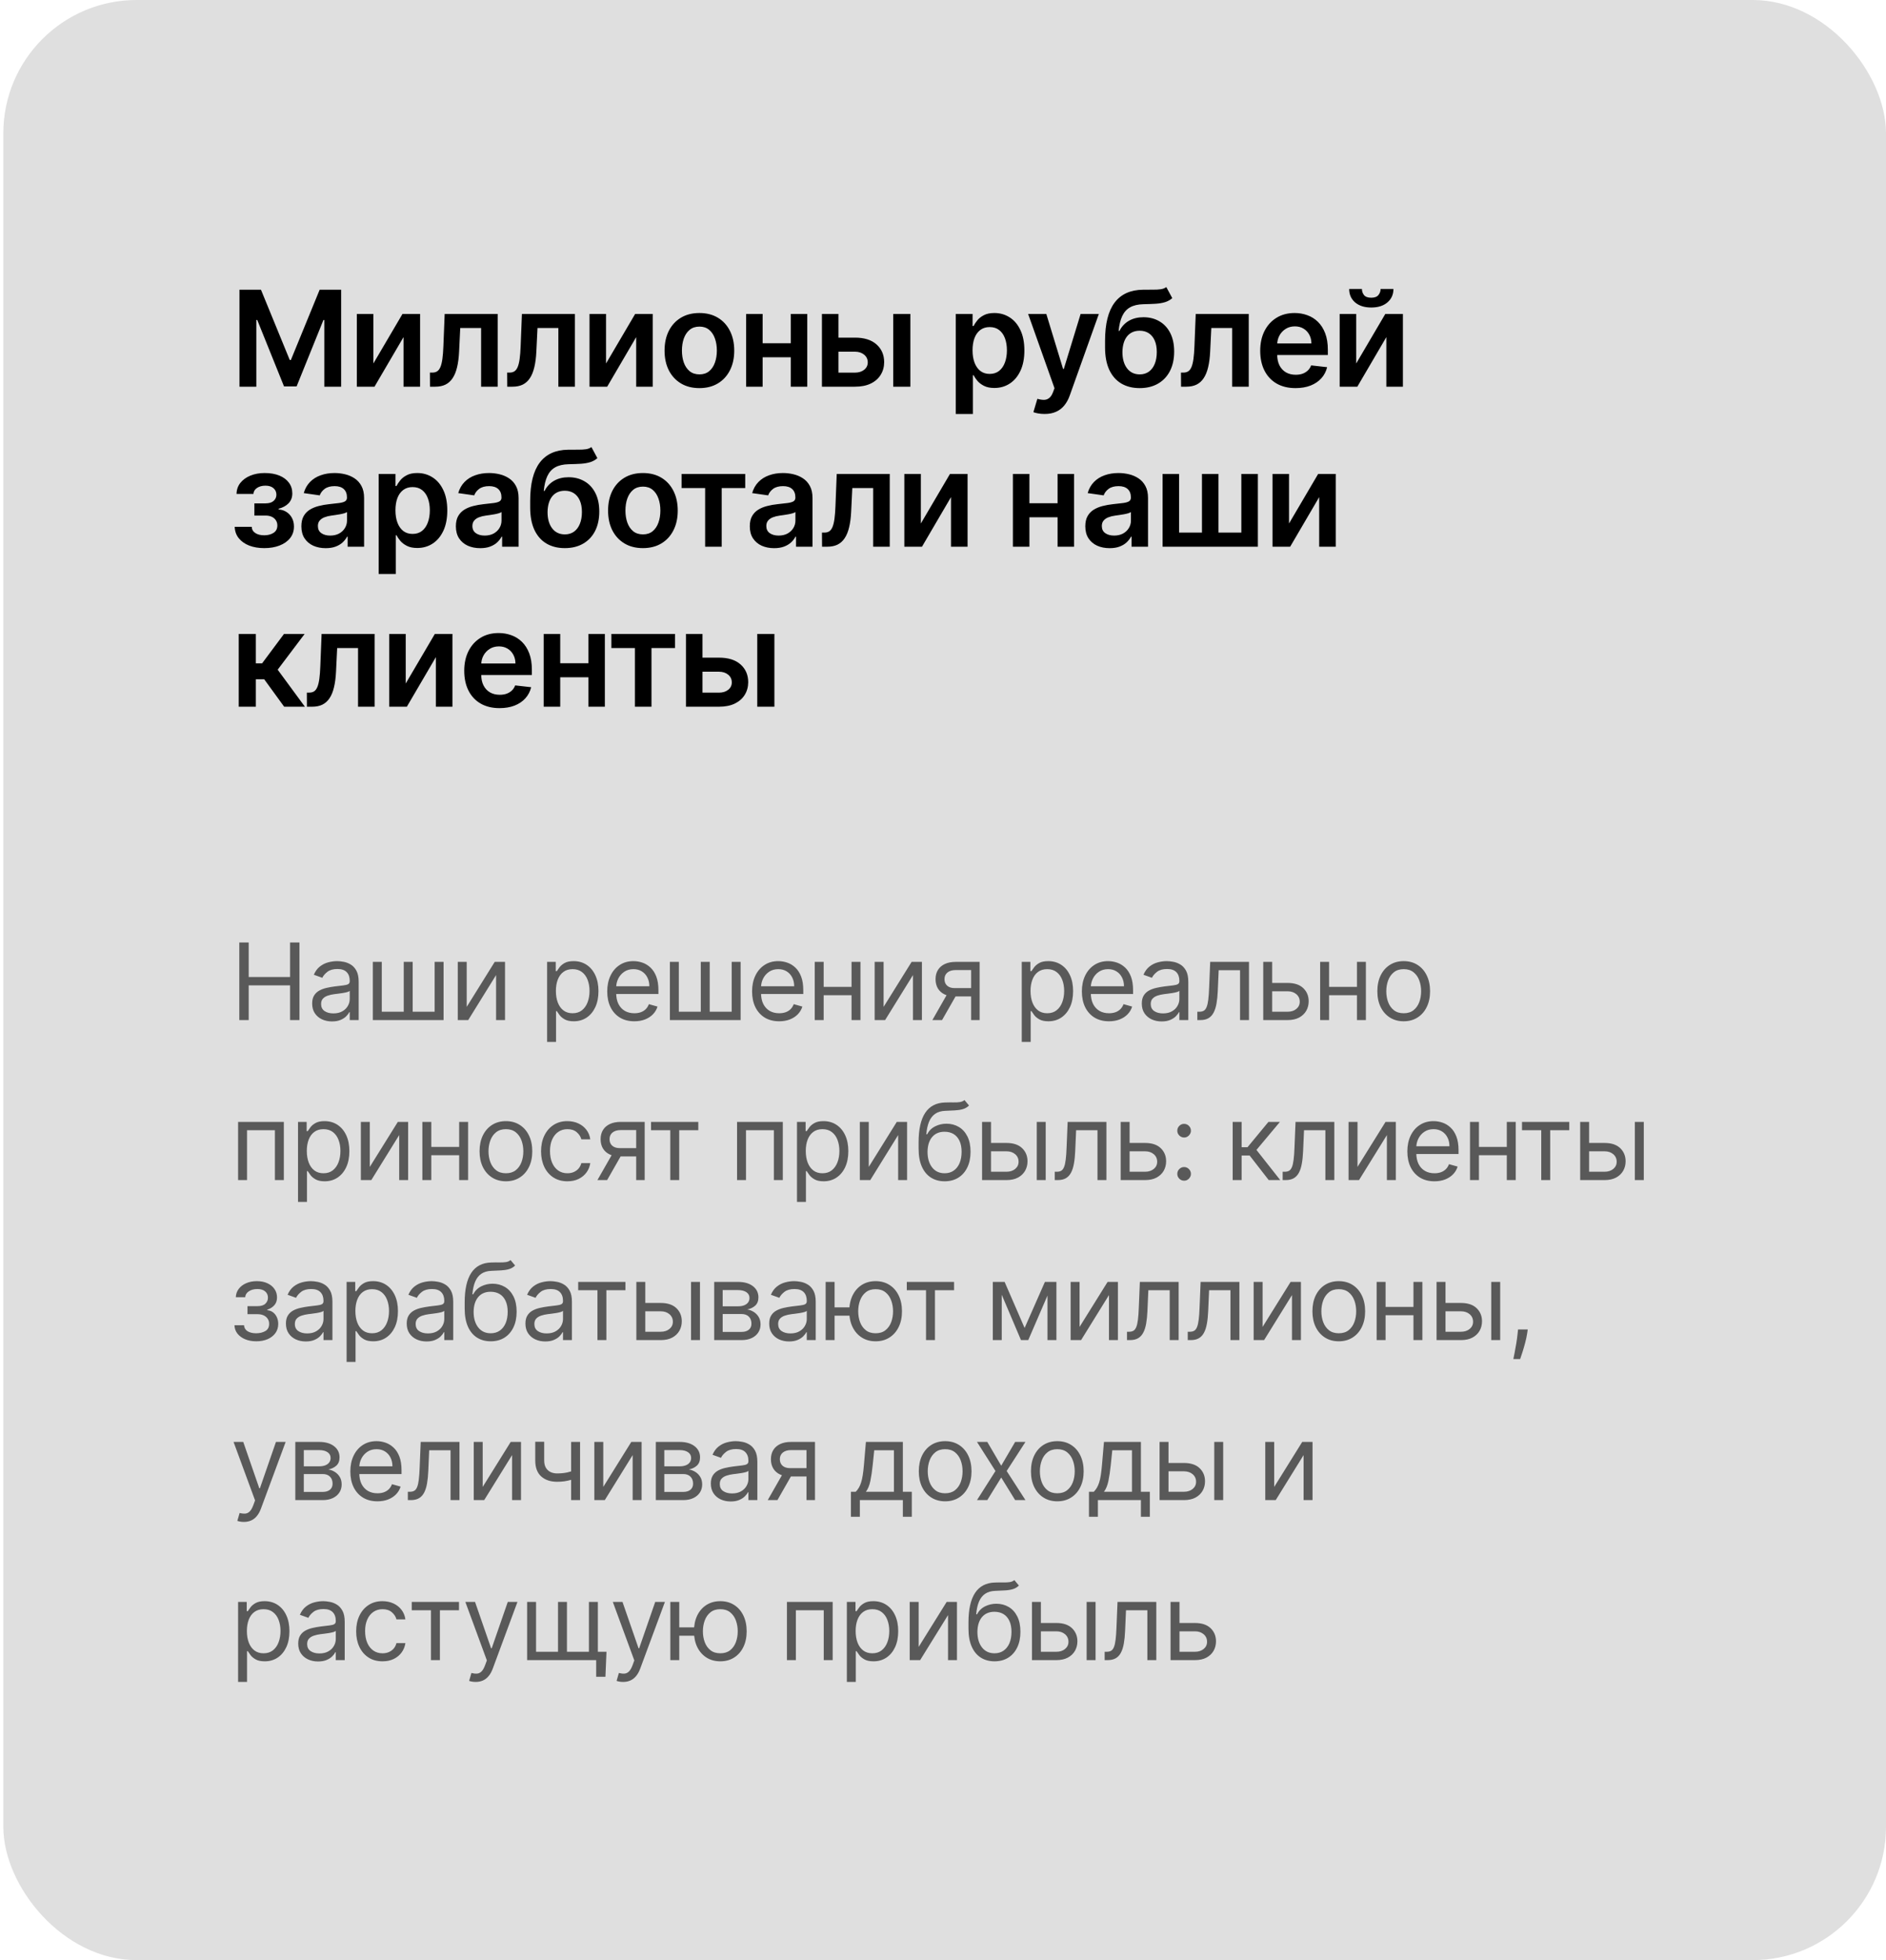
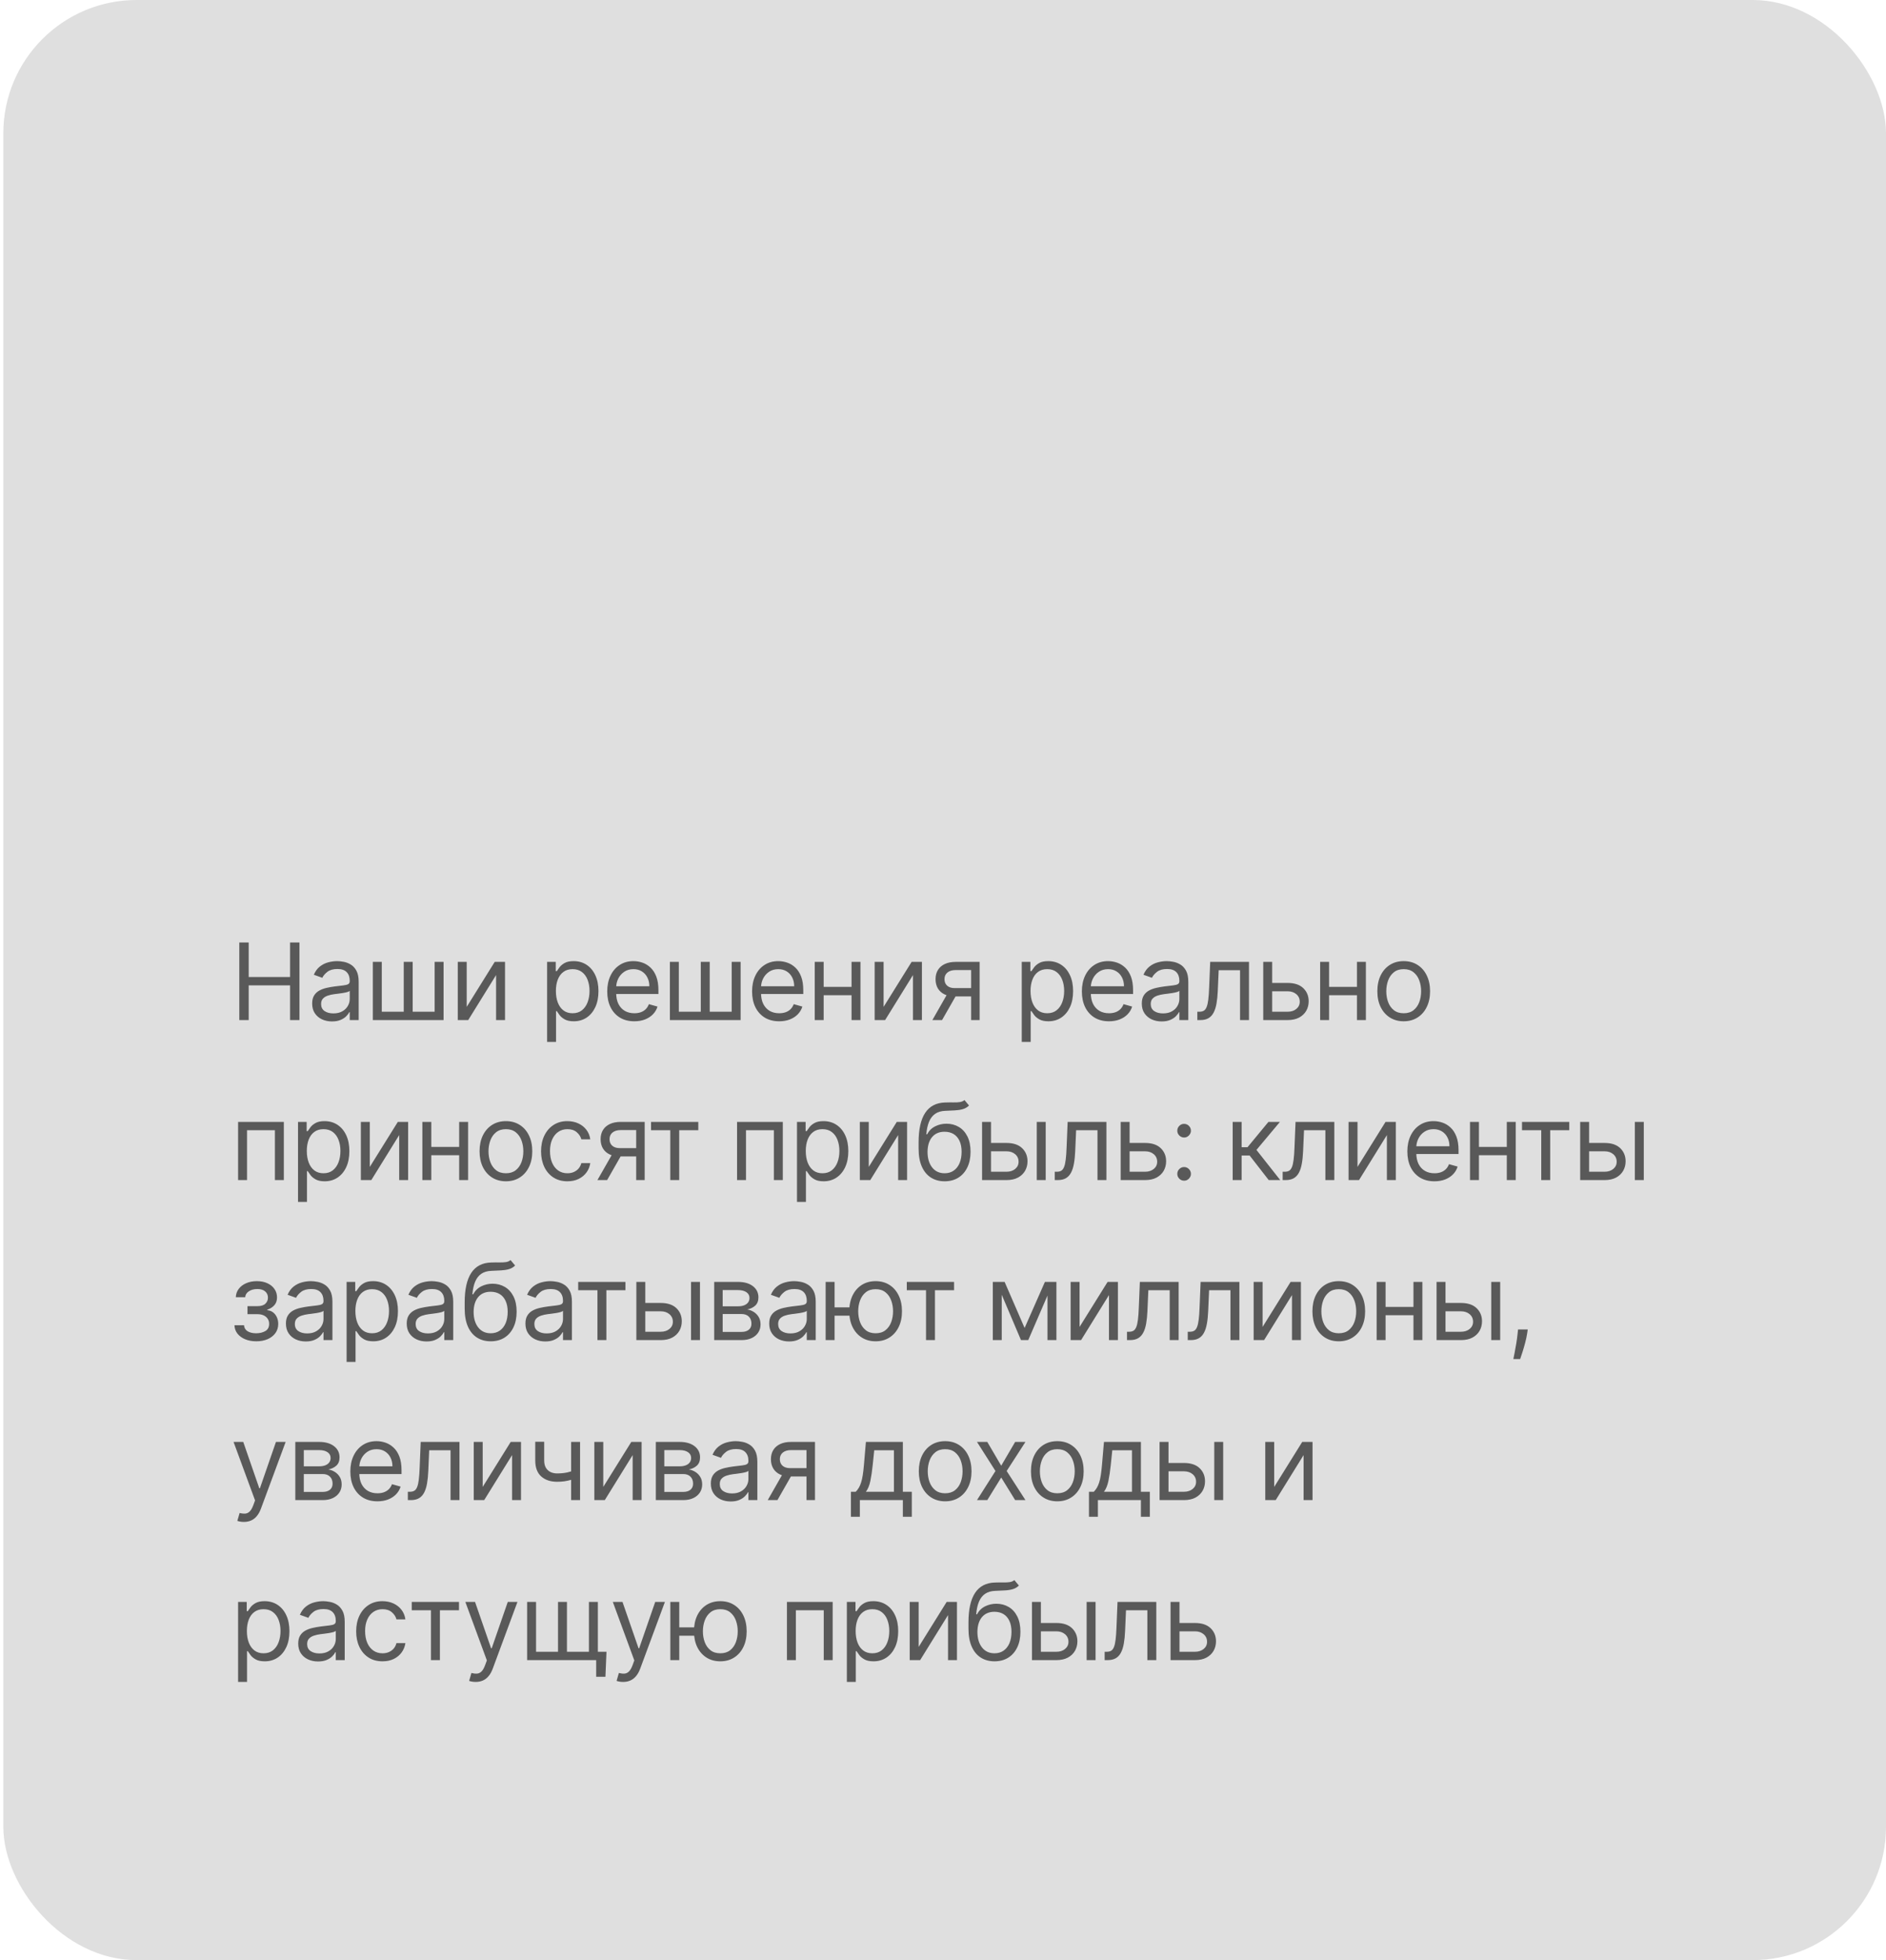
<svg xmlns="http://www.w3.org/2000/svg" width="283" height="294" viewBox="0 0 283 294" fill="none">
  <rect x="0.5" width="282.5" height="294" rx="20" fill="#DFDFDF" />
  <path opacity="0.6" d="M35.909 153V141.364H37.318V146.545H43.523V141.364H44.932V153H43.523V147.795H37.318V153H35.909ZM49.819 153.205C49.266 153.205 48.764 153.1 48.313 152.892C47.863 152.68 47.505 152.375 47.24 151.977C46.974 151.576 46.842 151.091 46.842 150.523C46.842 150.023 46.94 149.617 47.137 149.307C47.334 148.992 47.598 148.746 47.927 148.568C48.257 148.39 48.62 148.258 49.018 148.17C49.42 148.08 49.823 148.008 50.228 147.955C50.759 147.886 51.188 147.835 51.518 147.801C51.851 147.763 52.094 147.701 52.245 147.614C52.401 147.527 52.478 147.375 52.478 147.159V147.114C52.478 146.553 52.325 146.117 52.018 145.807C51.715 145.496 51.255 145.341 50.637 145.341C49.997 145.341 49.495 145.481 49.132 145.761C48.768 146.042 48.512 146.341 48.365 146.659L47.092 146.205C47.319 145.674 47.622 145.261 48.001 144.966C48.384 144.667 48.8 144.458 49.251 144.341C49.706 144.22 50.153 144.159 50.592 144.159C50.872 144.159 51.194 144.193 51.558 144.261C51.925 144.326 52.279 144.46 52.62 144.665C52.965 144.869 53.251 145.178 53.478 145.591C53.706 146.004 53.819 146.557 53.819 147.25V153H52.478V151.818H52.41C52.319 152.008 52.168 152.21 51.956 152.426C51.743 152.642 51.461 152.826 51.109 152.977C50.757 153.129 50.327 153.205 49.819 153.205ZM50.024 152C50.554 152 51.001 151.896 51.365 151.688C51.732 151.479 52.009 151.21 52.194 150.881C52.384 150.551 52.478 150.205 52.478 149.841V148.614C52.422 148.682 52.297 148.744 52.103 148.801C51.914 148.854 51.694 148.902 51.444 148.943C51.198 148.981 50.958 149.015 50.723 149.045C50.492 149.072 50.304 149.095 50.16 149.114C49.812 149.159 49.486 149.233 49.183 149.335C48.884 149.434 48.641 149.583 48.456 149.784C48.274 149.981 48.183 150.25 48.183 150.591C48.183 151.057 48.355 151.409 48.7 151.648C49.048 151.883 49.49 152 50.024 152ZM55.947 144.273H57.288V151.75H60.583V144.273H61.924V151.75H65.219V144.273H66.56V153H55.947V144.273ZM70.03 151.023L74.235 144.273H75.78V153H74.439V146.25L70.257 153H68.689V144.273H70.03V151.023ZM82.096 156.273V144.273H83.391V145.659H83.551C83.649 145.508 83.785 145.314 83.96 145.08C84.138 144.841 84.391 144.629 84.721 144.443C85.054 144.254 85.505 144.159 86.073 144.159C86.808 144.159 87.456 144.343 88.016 144.71C88.577 145.078 89.015 145.598 89.329 146.273C89.643 146.947 89.801 147.742 89.801 148.659C89.801 149.583 89.643 150.384 89.329 151.062C89.015 151.737 88.579 152.259 88.022 152.631C87.465 152.998 86.823 153.182 86.096 153.182C85.535 153.182 85.087 153.089 84.749 152.903C84.412 152.714 84.153 152.5 83.971 152.261C83.789 152.019 83.649 151.818 83.551 151.659H83.437V156.273H82.096ZM83.414 148.636C83.414 149.295 83.511 149.877 83.704 150.381C83.897 150.881 84.179 151.273 84.551 151.557C84.922 151.837 85.376 151.977 85.914 151.977C86.475 151.977 86.943 151.83 87.318 151.534C87.696 151.235 87.981 150.833 88.17 150.33C88.363 149.822 88.46 149.258 88.46 148.636C88.46 148.023 88.365 147.47 88.176 146.977C87.99 146.481 87.708 146.089 87.329 145.801C86.954 145.509 86.482 145.364 85.914 145.364C85.369 145.364 84.91 145.502 84.539 145.778C84.168 146.051 83.888 146.434 83.698 146.926C83.509 147.415 83.414 147.985 83.414 148.636ZM95.185 153.182C94.344 153.182 93.619 152.996 93.009 152.625C92.403 152.25 91.935 151.727 91.606 151.057C91.28 150.383 91.117 149.598 91.117 148.705C91.117 147.811 91.28 147.023 91.606 146.341C91.935 145.655 92.393 145.121 92.981 144.739C93.572 144.352 94.261 144.159 95.049 144.159C95.503 144.159 95.952 144.235 96.395 144.386C96.838 144.538 97.242 144.784 97.606 145.125C97.969 145.462 98.259 145.909 98.475 146.466C98.691 147.023 98.799 147.708 98.799 148.523V149.091H92.072V147.932H97.435C97.435 147.439 97.337 147 97.14 146.614C96.947 146.227 96.67 145.922 96.31 145.699C95.954 145.475 95.534 145.364 95.049 145.364C94.515 145.364 94.052 145.496 93.662 145.761C93.276 146.023 92.979 146.364 92.77 146.784C92.562 147.205 92.458 147.655 92.458 148.136V148.909C92.458 149.568 92.572 150.127 92.799 150.585C93.03 151.04 93.35 151.386 93.759 151.625C94.168 151.86 94.643 151.977 95.185 151.977C95.537 151.977 95.856 151.928 96.14 151.83C96.427 151.727 96.676 151.576 96.884 151.375C97.092 151.17 97.253 150.917 97.367 150.614L98.662 150.977C98.526 151.417 98.297 151.803 97.975 152.136C97.653 152.466 97.255 152.723 96.782 152.909C96.308 153.091 95.776 153.182 95.185 153.182ZM100.519 144.273H101.859V151.75H105.155V144.273H106.496V151.75H109.791V144.273H111.132V153H100.519V144.273ZM116.92 153.182C116.079 153.182 115.354 152.996 114.744 152.625C114.138 152.25 113.67 151.727 113.341 151.057C113.015 150.383 112.852 149.598 112.852 148.705C112.852 147.811 113.015 147.023 113.341 146.341C113.67 145.655 114.128 145.121 114.716 144.739C115.306 144.352 115.996 144.159 116.784 144.159C117.238 144.159 117.687 144.235 118.13 144.386C118.574 144.538 118.977 144.784 119.341 145.125C119.704 145.462 119.994 145.909 120.21 146.466C120.426 147.023 120.534 147.708 120.534 148.523V149.091H113.806V147.932H119.17C119.17 147.439 119.072 147 118.875 146.614C118.681 146.227 118.405 145.922 118.045 145.699C117.689 145.475 117.269 145.364 116.784 145.364C116.25 145.364 115.788 145.496 115.397 145.761C115.011 146.023 114.714 146.364 114.505 146.784C114.297 147.205 114.193 147.655 114.193 148.136V148.909C114.193 149.568 114.306 150.127 114.534 150.585C114.765 151.04 115.085 151.386 115.494 151.625C115.903 151.86 116.378 151.977 116.92 151.977C117.272 151.977 117.591 151.928 117.875 151.83C118.163 151.727 118.411 151.576 118.619 151.375C118.827 151.17 118.988 150.917 119.102 150.614L120.397 150.977C120.261 151.417 120.032 151.803 119.71 152.136C119.388 152.466 118.99 152.723 118.517 152.909C118.043 153.091 117.511 153.182 116.92 153.182ZM128.094 148.023V149.273H123.276V148.023H128.094ZM123.594 144.273V153H122.254V144.273H123.594ZM129.117 144.273V153H127.776V144.273H129.117ZM132.587 151.023L136.791 144.273H138.337V153H136.996V146.25L132.814 153H131.246V144.273H132.587V151.023ZM145.723 153V145.5H143.405C142.882 145.5 142.471 145.621 142.172 145.864C141.873 146.106 141.723 146.439 141.723 146.864C141.723 147.28 141.857 147.608 142.126 147.847C142.399 148.085 142.772 148.205 143.246 148.205H146.064V149.455H143.246C142.655 149.455 142.145 149.35 141.717 149.142C141.289 148.934 140.96 148.636 140.729 148.25C140.498 147.86 140.382 147.398 140.382 146.864C140.382 146.326 140.503 145.864 140.746 145.477C140.988 145.091 141.335 144.794 141.785 144.585C142.24 144.377 142.78 144.273 143.405 144.273H146.996V153H145.723ZM139.905 153L142.382 148.659H143.837L141.359 153H139.905ZM153.317 156.273V144.273H154.613V145.659H154.772C154.87 145.508 155.007 145.314 155.181 145.08C155.359 144.841 155.613 144.629 155.942 144.443C156.276 144.254 156.726 144.159 157.295 144.159C158.029 144.159 158.677 144.343 159.238 144.71C159.798 145.078 160.236 145.598 160.55 146.273C160.865 146.947 161.022 147.742 161.022 148.659C161.022 149.583 160.865 150.384 160.55 151.062C160.236 151.737 159.8 152.259 159.243 152.631C158.687 152.998 158.045 153.182 157.317 153.182C156.757 153.182 156.308 153.089 155.971 152.903C155.634 152.714 155.374 152.5 155.192 152.261C155.01 152.019 154.87 151.818 154.772 151.659H154.658V156.273H153.317ZM154.635 148.636C154.635 149.295 154.732 149.877 154.925 150.381C155.118 150.881 155.401 151.273 155.772 151.557C156.143 151.837 156.598 151.977 157.135 151.977C157.696 151.977 158.164 151.83 158.539 151.534C158.918 151.235 159.202 150.833 159.391 150.33C159.584 149.822 159.681 149.258 159.681 148.636C159.681 148.023 159.586 147.47 159.397 146.977C159.211 146.481 158.929 146.089 158.55 145.801C158.175 145.509 157.704 145.364 157.135 145.364C156.59 145.364 156.132 145.502 155.76 145.778C155.389 146.051 155.109 146.434 154.92 146.926C154.73 147.415 154.635 147.985 154.635 148.636ZM166.406 153.182C165.565 153.182 164.84 152.996 164.23 152.625C163.624 152.25 163.156 151.727 162.827 151.057C162.501 150.383 162.338 149.598 162.338 148.705C162.338 147.811 162.501 147.023 162.827 146.341C163.156 145.655 163.615 145.121 164.202 144.739C164.793 144.352 165.482 144.159 166.27 144.159C166.725 144.159 167.173 144.235 167.617 144.386C168.06 144.538 168.463 144.784 168.827 145.125C169.19 145.462 169.48 145.909 169.696 146.466C169.912 147.023 170.02 147.708 170.02 148.523V149.091H163.293V147.932H168.656C168.656 147.439 168.558 147 168.361 146.614C168.168 146.227 167.891 145.922 167.531 145.699C167.175 145.475 166.755 145.364 166.27 145.364C165.736 145.364 165.274 145.496 164.884 145.761C164.497 146.023 164.2 146.364 163.992 146.784C163.783 147.205 163.679 147.655 163.679 148.136V148.909C163.679 149.568 163.793 150.127 164.02 150.585C164.251 151.04 164.571 151.386 164.98 151.625C165.389 151.86 165.865 151.977 166.406 151.977C166.759 151.977 167.077 151.928 167.361 151.83C167.649 151.727 167.897 151.576 168.105 151.375C168.314 151.17 168.475 150.917 168.588 150.614L169.884 150.977C169.747 151.417 169.518 151.803 169.196 152.136C168.874 152.466 168.476 152.723 168.003 152.909C167.529 153.091 166.997 153.182 166.406 153.182ZM174.308 153.205C173.755 153.205 173.253 153.1 172.802 152.892C172.352 152.68 171.994 152.375 171.728 151.977C171.463 151.576 171.331 151.091 171.331 150.523C171.331 150.023 171.429 149.617 171.626 149.307C171.823 148.992 172.086 148.746 172.416 148.568C172.745 148.39 173.109 148.258 173.507 148.17C173.908 148.08 174.312 148.008 174.717 147.955C175.247 147.886 175.677 147.835 176.007 147.801C176.34 147.763 176.583 147.701 176.734 147.614C176.889 147.527 176.967 147.375 176.967 147.159V147.114C176.967 146.553 176.814 146.117 176.507 145.807C176.204 145.496 175.744 145.341 175.126 145.341C174.486 145.341 173.984 145.481 173.62 145.761C173.257 146.042 173.001 146.341 172.853 146.659L171.581 146.205C171.808 145.674 172.111 145.261 172.49 144.966C172.872 144.667 173.289 144.458 173.74 144.341C174.194 144.22 174.641 144.159 175.081 144.159C175.361 144.159 175.683 144.193 176.047 144.261C176.414 144.326 176.768 144.46 177.109 144.665C177.454 144.869 177.74 145.178 177.967 145.591C178.194 146.004 178.308 146.557 178.308 147.25V153H176.967V151.818H176.899C176.808 152.008 176.656 152.21 176.444 152.426C176.232 152.642 175.95 152.826 175.598 152.977C175.245 153.129 174.816 153.205 174.308 153.205ZM174.512 152C175.043 152 175.49 151.896 175.853 151.688C176.221 151.479 176.497 151.21 176.683 150.881C176.872 150.551 176.967 150.205 176.967 149.841V148.614C176.91 148.682 176.785 148.744 176.592 148.801C176.403 148.854 176.183 148.902 175.933 148.943C175.687 148.981 175.446 149.015 175.211 149.045C174.98 149.072 174.793 149.095 174.649 149.114C174.3 149.159 173.975 149.233 173.672 149.335C173.372 149.434 173.13 149.583 172.944 149.784C172.762 149.981 172.672 150.25 172.672 150.591C172.672 151.057 172.844 151.409 173.189 151.648C173.537 151.883 173.978 152 174.512 152ZM179.663 153V151.75H179.981C180.242 151.75 180.46 151.699 180.634 151.597C180.809 151.491 180.949 151.307 181.055 151.045C181.165 150.78 181.248 150.413 181.305 149.943C181.365 149.47 181.409 148.867 181.435 148.136L181.594 144.273H187.413V153H186.072V145.523H182.867L182.731 148.636C182.701 149.352 182.636 149.983 182.538 150.528C182.443 151.07 182.297 151.525 182.1 151.892C181.907 152.259 181.649 152.536 181.327 152.722C181.005 152.907 180.602 153 180.117 153H179.663ZM190.712 147.432H193.212C194.235 147.432 195.017 147.691 195.559 148.21C196.1 148.729 196.371 149.386 196.371 150.182C196.371 150.705 196.25 151.18 196.007 151.608C195.765 152.032 195.409 152.371 194.939 152.625C194.47 152.875 193.894 153 193.212 153H189.553V144.273H190.894V151.75H193.212C193.742 151.75 194.178 151.61 194.519 151.33C194.86 151.049 195.03 150.689 195.03 150.25C195.03 149.788 194.86 149.411 194.519 149.119C194.178 148.828 193.742 148.682 193.212 148.682H190.712V147.432ZM203.933 148.023V149.273H199.115V148.023H203.933ZM199.433 144.273V153H198.092V144.273H199.433ZM204.956 144.273V153H203.615V144.273H204.956ZM210.63 153.182C209.842 153.182 209.151 152.994 208.556 152.619C207.965 152.244 207.503 151.72 207.17 151.045C206.84 150.371 206.676 149.583 206.676 148.682C206.676 147.773 206.84 146.979 207.17 146.301C207.503 145.623 207.965 145.097 208.556 144.722C209.151 144.347 209.842 144.159 210.63 144.159C211.418 144.159 212.107 144.347 212.698 144.722C213.293 145.097 213.755 145.623 214.085 146.301C214.418 146.979 214.585 147.773 214.585 148.682C214.585 149.583 214.418 150.371 214.085 151.045C213.755 151.72 213.293 152.244 212.698 152.619C212.107 152.994 211.418 153.182 210.63 153.182ZM210.63 151.977C211.229 151.977 211.721 151.824 212.107 151.517C212.494 151.21 212.78 150.807 212.965 150.307C213.151 149.807 213.244 149.265 213.244 148.682C213.244 148.098 213.151 147.555 212.965 147.051C212.78 146.547 212.494 146.14 212.107 145.83C211.721 145.519 211.229 145.364 210.63 145.364C210.032 145.364 209.539 145.519 209.153 145.83C208.767 146.14 208.481 146.547 208.295 147.051C208.109 147.555 208.017 148.098 208.017 148.682C208.017 149.265 208.109 149.807 208.295 150.307C208.481 150.807 208.767 151.21 209.153 151.517C209.539 151.824 210.032 151.977 210.63 151.977ZM35.727 177V168.273H42.591V177H41.25V169.523H37.068V177H35.727ZM44.72 180.273V168.273H46.015V169.659H46.174C46.273 169.508 46.409 169.314 46.583 169.08C46.761 168.841 47.015 168.629 47.345 168.443C47.678 168.254 48.129 168.159 48.697 168.159C49.432 168.159 50.08 168.343 50.64 168.71C51.201 169.078 51.638 169.598 51.953 170.273C52.267 170.947 52.424 171.742 52.424 172.659C52.424 173.583 52.267 174.384 51.953 175.062C51.638 175.737 51.203 176.259 50.646 176.631C50.089 176.998 49.447 177.182 48.72 177.182C48.159 177.182 47.71 177.089 47.373 176.903C47.036 176.714 46.777 176.5 46.595 176.261C46.413 176.019 46.273 175.818 46.174 175.659H46.061V180.273H44.72ZM46.038 172.636C46.038 173.295 46.135 173.877 46.328 174.381C46.521 174.881 46.803 175.273 47.174 175.557C47.545 175.837 48 175.977 48.538 175.977C49.099 175.977 49.566 175.83 49.941 175.534C50.32 175.235 50.604 174.833 50.794 174.33C50.987 173.822 51.083 173.258 51.083 172.636C51.083 172.023 50.989 171.47 50.799 170.977C50.614 170.481 50.331 170.089 49.953 169.801C49.578 169.509 49.106 169.364 48.538 169.364C47.992 169.364 47.534 169.502 47.163 169.778C46.792 170.051 46.511 170.434 46.322 170.926C46.133 171.415 46.038 171.985 46.038 172.636ZM55.491 175.023L59.695 168.273H61.241V177H59.9V170.25L55.718 177H54.15V168.273H55.491V175.023ZM69.218 172.023V173.273H64.399V172.023H69.218ZM64.718 168.273V177H63.377V168.273H64.718ZM70.24 168.273V177H68.899V168.273H70.24ZM75.915 177.182C75.127 177.182 74.435 176.994 73.841 176.619C73.25 176.244 72.788 175.72 72.454 175.045C72.125 174.371 71.96 173.583 71.96 172.682C71.96 171.773 72.125 170.979 72.454 170.301C72.788 169.623 73.25 169.097 73.841 168.722C74.435 168.347 75.127 168.159 75.915 168.159C76.703 168.159 77.392 168.347 77.983 168.722C78.578 169.097 79.04 169.623 79.369 170.301C79.703 170.979 79.869 171.773 79.869 172.682C79.869 173.583 79.703 174.371 79.369 175.045C79.04 175.72 78.578 176.244 77.983 176.619C77.392 176.994 76.703 177.182 75.915 177.182ZM75.915 175.977C76.513 175.977 77.005 175.824 77.392 175.517C77.778 175.21 78.064 174.807 78.25 174.307C78.435 173.807 78.528 173.265 78.528 172.682C78.528 172.098 78.435 171.555 78.25 171.051C78.064 170.547 77.778 170.14 77.392 169.83C77.005 169.519 76.513 169.364 75.915 169.364C75.316 169.364 74.824 169.519 74.437 169.83C74.051 170.14 73.765 170.547 73.579 171.051C73.394 171.555 73.301 172.098 73.301 172.682C73.301 173.265 73.394 173.807 73.579 174.307C73.765 174.807 74.051 175.21 74.437 175.517C74.824 175.824 75.316 175.977 75.915 175.977ZM85.141 177.182C84.323 177.182 83.619 176.989 83.028 176.602C82.437 176.216 81.982 175.684 81.664 175.006C81.346 174.328 81.187 173.553 81.187 172.682C81.187 171.795 81.35 171.013 81.676 170.335C82.005 169.653 82.463 169.121 83.051 168.739C83.641 168.352 84.331 168.159 85.119 168.159C85.732 168.159 86.285 168.273 86.778 168.5C87.27 168.727 87.674 169.045 87.988 169.455C88.302 169.864 88.498 170.341 88.573 170.886H87.232C87.13 170.489 86.903 170.136 86.551 169.83C86.202 169.519 85.732 169.364 85.141 169.364C84.619 169.364 84.16 169.5 83.766 169.773C83.376 170.042 83.071 170.422 82.852 170.915C82.636 171.403 82.528 171.977 82.528 172.636C82.528 173.311 82.634 173.898 82.846 174.398C83.062 174.898 83.365 175.286 83.755 175.562C84.149 175.839 84.611 175.977 85.141 175.977C85.49 175.977 85.806 175.917 86.09 175.795C86.374 175.674 86.615 175.5 86.812 175.273C87.009 175.045 87.149 174.773 87.232 174.455H88.573C88.498 174.97 88.31 175.434 88.011 175.847C87.715 176.256 87.323 176.581 86.835 176.824C86.35 177.062 85.785 177.182 85.141 177.182ZM95.463 177V169.5H93.145C92.623 169.5 92.212 169.621 91.912 169.864C91.613 170.106 91.463 170.439 91.463 170.864C91.463 171.28 91.598 171.608 91.867 171.847C92.14 172.085 92.513 172.205 92.986 172.205H95.804V173.455H92.986C92.395 173.455 91.886 173.35 91.458 173.142C91.03 172.934 90.7 172.636 90.469 172.25C90.238 171.86 90.123 171.398 90.123 170.864C90.123 170.326 90.244 169.864 90.486 169.477C90.729 169.091 91.075 168.794 91.526 168.585C91.981 168.377 92.52 168.273 93.145 168.273H96.736V177H95.463ZM89.645 177L92.123 172.659H93.577L91.1 177H89.645ZM97.69 169.523V168.273H104.781V169.523H101.918V177H100.577V169.523H97.69ZM110.597 177V168.273H117.461V177H116.12V169.523H111.938V177H110.597ZM119.59 180.273V168.273H120.885V169.659H121.044C121.143 169.508 121.279 169.314 121.453 169.08C121.631 168.841 121.885 168.629 122.215 168.443C122.548 168.254 122.999 168.159 123.567 168.159C124.302 168.159 124.95 168.343 125.51 168.71C126.071 169.078 126.508 169.598 126.823 170.273C127.137 170.947 127.294 171.742 127.294 172.659C127.294 173.583 127.137 174.384 126.823 175.062C126.508 175.737 126.073 176.259 125.516 176.631C124.959 176.998 124.317 177.182 123.59 177.182C123.029 177.182 122.58 177.089 122.243 176.903C121.906 176.714 121.647 176.5 121.465 176.261C121.283 176.019 121.143 175.818 121.044 175.659H120.931V180.273H119.59ZM120.908 172.636C120.908 173.295 121.005 173.877 121.198 174.381C121.391 174.881 121.673 175.273 122.044 175.557C122.416 175.837 122.87 175.977 123.408 175.977C123.969 175.977 124.436 175.83 124.811 175.534C125.19 175.235 125.474 174.833 125.664 174.33C125.857 173.822 125.953 173.258 125.953 172.636C125.953 172.023 125.859 171.47 125.669 170.977C125.484 170.481 125.202 170.089 124.823 169.801C124.448 169.509 123.976 169.364 123.408 169.364C122.863 169.364 122.404 169.502 122.033 169.778C121.662 170.051 121.381 170.434 121.192 170.926C121.003 171.415 120.908 171.985 120.908 172.636ZM130.361 175.023L134.565 168.273H136.111V177H134.77V170.25L130.588 177H129.02V168.273H130.361V175.023ZM144.724 165L145.406 165.818C145.141 166.076 144.834 166.256 144.485 166.358C144.137 166.46 143.743 166.523 143.303 166.545C142.864 166.568 142.375 166.591 141.838 166.614C141.231 166.636 140.73 166.784 140.332 167.057C139.934 167.33 139.627 167.723 139.411 168.239C139.196 168.754 139.057 169.386 138.997 170.136H139.11C139.406 169.591 139.815 169.189 140.338 168.932C140.86 168.674 141.421 168.545 142.019 168.545C142.701 168.545 143.315 168.705 143.86 169.023C144.406 169.341 144.838 169.812 145.156 170.438C145.474 171.062 145.633 171.833 145.633 172.75C145.633 173.663 145.47 174.451 145.144 175.114C144.822 175.777 144.37 176.288 143.786 176.648C143.207 177.004 142.527 177.182 141.747 177.182C140.966 177.182 140.283 176.998 139.696 176.631C139.108 176.259 138.652 175.71 138.326 174.983C138 174.252 137.838 173.348 137.838 172.273V171.341C137.838 169.398 138.167 167.924 138.826 166.92C139.489 165.917 140.485 165.398 141.815 165.364C142.285 165.348 142.703 165.345 143.071 165.352C143.438 165.36 143.758 165.343 144.031 165.301C144.303 165.259 144.535 165.159 144.724 165ZM141.747 175.977C142.273 175.977 142.726 175.845 143.105 175.58C143.487 175.314 143.781 174.941 143.985 174.46C144.19 173.975 144.292 173.405 144.292 172.75C144.292 172.114 144.188 171.572 143.98 171.125C143.775 170.678 143.482 170.337 143.099 170.102C142.716 169.867 142.258 169.75 141.724 169.75C141.334 169.75 140.983 169.816 140.673 169.949C140.362 170.081 140.097 170.277 139.877 170.534C139.658 170.792 139.487 171.106 139.366 171.477C139.249 171.848 139.186 172.273 139.178 172.75C139.178 173.727 139.408 174.509 139.866 175.097C140.324 175.684 140.951 175.977 141.747 175.977ZM148.523 171.432H151.023C152.046 171.432 152.828 171.691 153.37 172.21C153.911 172.729 154.182 173.386 154.182 174.182C154.182 174.705 154.061 175.18 153.819 175.608C153.576 176.032 153.22 176.371 152.751 176.625C152.281 176.875 151.705 177 151.023 177H147.364V168.273H148.705V175.75H151.023C151.554 175.75 151.989 175.61 152.33 175.33C152.671 175.049 152.841 174.689 152.841 174.25C152.841 173.788 152.671 173.411 152.33 173.119C151.989 172.828 151.554 172.682 151.023 172.682H148.523V171.432ZM155.569 177V168.273H156.91V177H155.569ZM158.271 177V175.75H158.59C158.851 175.75 159.069 175.699 159.243 175.597C159.417 175.491 159.557 175.307 159.663 175.045C159.773 174.78 159.857 174.413 159.913 173.943C159.974 173.47 160.018 172.867 160.044 172.136L160.203 168.273H166.021V177H164.681V169.523H161.476L161.34 172.636C161.309 173.352 161.245 173.983 161.146 174.528C161.052 175.07 160.906 175.525 160.709 175.892C160.516 176.259 160.258 176.536 159.936 176.722C159.614 176.907 159.211 177 158.726 177H158.271ZM169.321 171.432H171.821C172.843 171.432 173.626 171.691 174.167 172.21C174.709 172.729 174.98 173.386 174.98 174.182C174.98 174.705 174.859 175.18 174.616 175.608C174.374 176.032 174.018 176.371 173.548 176.625C173.078 176.875 172.503 177 171.821 177H168.162V168.273H169.503V175.75H171.821C172.351 175.75 172.787 175.61 173.128 175.33C173.468 175.049 173.639 174.689 173.639 174.25C173.639 173.788 173.468 173.411 173.128 173.119C172.787 172.828 172.351 172.682 171.821 172.682H169.321V171.432ZM177.678 177.091C177.398 177.091 177.157 176.991 176.957 176.79C176.756 176.589 176.656 176.348 176.656 176.068C176.656 175.788 176.756 175.547 176.957 175.347C177.157 175.146 177.398 175.045 177.678 175.045C177.959 175.045 178.199 175.146 178.4 175.347C178.601 175.547 178.701 175.788 178.701 176.068C178.701 176.254 178.654 176.424 178.559 176.58C178.468 176.735 178.345 176.86 178.19 176.955C178.038 177.045 177.868 177.091 177.678 177.091ZM177.678 170.614C177.398 170.614 177.157 170.513 176.957 170.312C176.756 170.112 176.656 169.871 176.656 169.591C176.656 169.311 176.756 169.07 176.957 168.869C177.157 168.669 177.398 168.568 177.678 168.568C177.959 168.568 178.199 168.669 178.4 168.869C178.601 169.07 178.701 169.311 178.701 169.591C178.701 169.777 178.654 169.947 178.559 170.102C178.468 170.258 178.345 170.383 178.19 170.477C178.038 170.568 177.868 170.614 177.678 170.614ZM184.967 177V168.273H186.308V172.068H187.195L190.331 168.273H192.058L188.535 172.477L192.104 177H190.376L187.513 173.318H186.308V177H184.967ZM192.468 177V175.75H192.786C193.048 175.75 193.266 175.699 193.44 175.597C193.614 175.491 193.754 175.307 193.86 175.045C193.97 174.78 194.054 174.413 194.11 173.943C194.171 173.47 194.215 172.867 194.241 172.136L194.4 168.273H200.218V177H198.877V169.523H195.673L195.536 172.636C195.506 173.352 195.442 173.983 195.343 174.528C195.249 175.07 195.103 175.525 194.906 175.892C194.713 176.259 194.455 176.536 194.133 176.722C193.811 176.907 193.408 177 192.923 177H192.468ZM203.699 175.023L207.904 168.273H209.449V177H208.109V170.25L203.927 177H202.359V168.273H203.699V175.023ZM215.244 177.182C214.404 177.182 213.678 176.996 213.068 176.625C212.462 176.25 211.994 175.727 211.665 175.057C211.339 174.383 211.176 173.598 211.176 172.705C211.176 171.811 211.339 171.023 211.665 170.341C211.994 169.655 212.453 169.121 213.04 168.739C213.631 168.352 214.32 168.159 215.108 168.159C215.563 168.159 216.012 168.235 216.455 168.386C216.898 168.538 217.301 168.784 217.665 169.125C218.029 169.462 218.318 169.909 218.534 170.466C218.75 171.023 218.858 171.708 218.858 172.523V173.091H212.131V171.932H217.494C217.494 171.439 217.396 171 217.199 170.614C217.006 170.227 216.729 169.922 216.369 169.699C216.013 169.475 215.593 169.364 215.108 169.364C214.574 169.364 214.112 169.496 213.722 169.761C213.335 170.023 213.038 170.364 212.83 170.784C212.621 171.205 212.517 171.655 212.517 172.136V172.909C212.517 173.568 212.631 174.127 212.858 174.585C213.089 175.04 213.409 175.386 213.818 175.625C214.227 175.86 214.703 175.977 215.244 175.977C215.597 175.977 215.915 175.928 216.199 175.83C216.487 175.727 216.735 175.576 216.943 175.375C217.152 175.17 217.313 174.917 217.426 174.614L218.722 174.977C218.585 175.417 218.356 175.803 218.034 176.136C217.712 176.466 217.315 176.723 216.841 176.909C216.368 177.091 215.835 177.182 215.244 177.182ZM226.419 172.023V173.273H221.601V172.023H226.419ZM221.919 168.273V177H220.578V168.273H221.919ZM227.442 168.273V177H226.101V168.273H227.442ZM228.383 169.523V168.273H235.474V169.523H232.61V177H231.269V169.523H228.383ZM238.269 171.432H240.769C241.792 171.432 242.574 171.691 243.115 172.21C243.657 172.729 243.928 173.386 243.928 174.182C243.928 174.705 243.807 175.18 243.564 175.608C243.322 176.032 242.966 176.371 242.496 176.625C242.026 176.875 241.451 177 240.769 177H237.11V168.273H238.451V175.75H240.769C241.299 175.75 241.735 175.61 242.076 175.33C242.417 175.049 242.587 174.689 242.587 174.25C242.587 173.788 242.417 173.411 242.076 173.119C241.735 172.828 241.299 172.682 240.769 172.682H238.269V171.432ZM245.314 177V168.273H246.655V177H245.314ZM35.182 198.773H36.614C36.644 199.167 36.822 199.466 37.148 199.67C37.477 199.875 37.905 199.977 38.432 199.977C38.97 199.977 39.43 199.867 39.812 199.648C40.195 199.424 40.386 199.064 40.386 198.568C40.386 198.277 40.314 198.023 40.17 197.807C40.026 197.587 39.824 197.417 39.562 197.295C39.301 197.174 38.992 197.114 38.636 197.114H37.136V195.909H38.636C39.17 195.909 39.564 195.788 39.818 195.545C40.076 195.303 40.205 195 40.205 194.636C40.205 194.246 40.066 193.934 39.79 193.699C39.513 193.46 39.121 193.341 38.614 193.341C38.102 193.341 37.676 193.456 37.335 193.688C36.994 193.915 36.814 194.208 36.795 194.568H35.386C35.401 194.098 35.545 193.684 35.818 193.324C36.091 192.96 36.462 192.676 36.932 192.472C37.401 192.263 37.939 192.159 38.545 192.159C39.159 192.159 39.691 192.267 40.142 192.483C40.597 192.695 40.947 192.985 41.193 193.352C41.443 193.716 41.568 194.129 41.568 194.591C41.568 195.083 41.43 195.481 41.153 195.784C40.877 196.087 40.53 196.303 40.114 196.432V196.523C40.443 196.545 40.729 196.652 40.972 196.841C41.218 197.027 41.409 197.271 41.545 197.574C41.682 197.873 41.75 198.205 41.75 198.568C41.75 199.098 41.608 199.561 41.324 199.955C41.04 200.345 40.65 200.648 40.153 200.864C39.657 201.076 39.091 201.182 38.455 201.182C37.837 201.182 37.284 201.081 36.795 200.881C36.307 200.676 35.919 200.394 35.631 200.034C35.347 199.67 35.197 199.25 35.182 198.773ZM45.882 201.205C45.329 201.205 44.827 201.1 44.376 200.892C43.925 200.68 43.567 200.375 43.302 199.977C43.037 199.576 42.904 199.091 42.904 198.523C42.904 198.023 43.003 197.617 43.2 197.307C43.397 196.992 43.66 196.746 43.99 196.568C44.319 196.39 44.683 196.258 45.081 196.17C45.482 196.08 45.886 196.008 46.291 195.955C46.821 195.886 47.251 195.835 47.581 195.801C47.914 195.763 48.156 195.701 48.308 195.614C48.463 195.527 48.541 195.375 48.541 195.159V195.114C48.541 194.553 48.387 194.117 48.081 193.807C47.778 193.496 47.317 193.341 46.7 193.341C46.06 193.341 45.558 193.481 45.194 193.761C44.831 194.042 44.575 194.341 44.427 194.659L43.154 194.205C43.382 193.674 43.685 193.261 44.063 192.966C44.446 192.667 44.863 192.458 45.313 192.341C45.768 192.22 46.215 192.159 46.654 192.159C46.935 192.159 47.257 192.193 47.62 192.261C47.988 192.326 48.342 192.46 48.683 192.665C49.028 192.869 49.313 193.178 49.541 193.591C49.768 194.004 49.882 194.557 49.882 195.25V201H48.541V199.818H48.473C48.382 200.008 48.23 200.21 48.018 200.426C47.806 200.642 47.524 200.826 47.172 200.977C46.819 201.129 46.389 201.205 45.882 201.205ZM46.086 200C46.617 200 47.063 199.896 47.427 199.688C47.795 199.479 48.071 199.21 48.257 198.881C48.446 198.551 48.541 198.205 48.541 197.841V196.614C48.484 196.682 48.359 196.744 48.166 196.801C47.976 196.854 47.757 196.902 47.507 196.943C47.261 196.981 47.02 197.015 46.785 197.045C46.554 197.072 46.367 197.095 46.223 197.114C45.874 197.159 45.548 197.233 45.245 197.335C44.946 197.434 44.704 197.583 44.518 197.784C44.336 197.981 44.245 198.25 44.245 198.591C44.245 199.057 44.418 199.409 44.762 199.648C45.111 199.883 45.552 200 46.086 200ZM52.009 204.273V192.273H53.305V193.659H53.464C53.562 193.508 53.699 193.314 53.873 193.08C54.051 192.841 54.305 192.629 54.634 192.443C54.968 192.254 55.418 192.159 55.986 192.159C56.721 192.159 57.369 192.343 57.93 192.71C58.49 193.078 58.928 193.598 59.242 194.273C59.556 194.947 59.714 195.742 59.714 196.659C59.714 197.583 59.556 198.384 59.242 199.062C58.928 199.737 58.492 200.259 57.935 200.631C57.379 200.998 56.736 201.182 56.009 201.182C55.449 201.182 55 201.089 54.663 200.903C54.325 200.714 54.066 200.5 53.884 200.261C53.702 200.019 53.562 199.818 53.464 199.659H53.35V204.273H52.009ZM53.327 196.636C53.327 197.295 53.424 197.877 53.617 198.381C53.81 198.881 54.093 199.273 54.464 199.557C54.835 199.837 55.289 199.977 55.827 199.977C56.388 199.977 56.856 199.83 57.231 199.534C57.609 199.235 57.894 198.833 58.083 198.33C58.276 197.822 58.373 197.258 58.373 196.636C58.373 196.023 58.278 195.47 58.089 194.977C57.903 194.481 57.621 194.089 57.242 193.801C56.867 193.509 56.395 193.364 55.827 193.364C55.282 193.364 54.824 193.502 54.452 193.778C54.081 194.051 53.801 194.434 53.611 194.926C53.422 195.415 53.327 195.985 53.327 196.636ZM64.007 201.205C63.454 201.205 62.952 201.1 62.502 200.892C62.051 200.68 61.693 200.375 61.428 199.977C61.163 199.576 61.03 199.091 61.03 198.523C61.03 198.023 61.129 197.617 61.325 197.307C61.523 196.992 61.786 196.746 62.115 196.568C62.445 196.39 62.809 196.258 63.206 196.17C63.608 196.08 64.011 196.008 64.416 195.955C64.947 195.886 65.377 195.835 65.706 195.801C66.04 195.763 66.282 195.701 66.433 195.614C66.589 195.527 66.666 195.375 66.666 195.159V195.114C66.666 194.553 66.513 194.117 66.206 193.807C65.903 193.496 65.443 193.341 64.826 193.341C64.185 193.341 63.684 193.481 63.32 193.761C62.956 194.042 62.7 194.341 62.553 194.659L61.28 194.205C61.507 193.674 61.81 193.261 62.189 192.966C62.572 192.667 62.988 192.458 63.439 192.341C63.894 192.22 64.341 192.159 64.78 192.159C65.06 192.159 65.382 192.193 65.746 192.261C66.113 192.326 66.468 192.46 66.808 192.665C67.153 192.869 67.439 193.178 67.666 193.591C67.894 194.004 68.007 194.557 68.007 195.25V201H66.666V199.818H66.598C66.507 200.008 66.356 200.21 66.144 200.426C65.932 200.642 65.649 200.826 65.297 200.977C64.945 201.129 64.515 201.205 64.007 201.205ZM64.212 200C64.742 200 65.189 199.896 65.553 199.688C65.92 199.479 66.197 199.21 66.382 198.881C66.572 198.551 66.666 198.205 66.666 197.841V196.614C66.61 196.682 66.485 196.744 66.291 196.801C66.102 196.854 65.882 196.902 65.632 196.943C65.386 196.981 65.146 197.015 64.911 197.045C64.68 197.072 64.492 197.095 64.348 197.114C64 197.159 63.674 197.233 63.371 197.335C63.072 197.434 62.829 197.583 62.644 197.784C62.462 197.981 62.371 198.25 62.371 198.591C62.371 199.057 62.543 199.409 62.888 199.648C63.236 199.883 63.678 200 64.212 200ZM76.612 189L77.294 189.818C77.029 190.076 76.722 190.256 76.373 190.358C76.025 190.46 75.631 190.523 75.192 190.545C74.752 190.568 74.264 190.591 73.726 190.614C73.12 190.636 72.618 190.784 72.22 191.057C71.822 191.33 71.516 191.723 71.299 192.239C71.084 192.754 70.945 193.386 70.885 194.136H70.998C71.294 193.591 71.703 193.189 72.226 192.932C72.748 192.674 73.309 192.545 73.907 192.545C74.589 192.545 75.203 192.705 75.748 193.023C76.294 193.341 76.726 193.812 77.044 194.438C77.362 195.062 77.521 195.833 77.521 196.75C77.521 197.663 77.358 198.451 77.032 199.114C76.71 199.777 76.258 200.288 75.674 200.648C75.095 201.004 74.415 201.182 73.635 201.182C72.855 201.182 72.171 200.998 71.584 200.631C70.996 200.259 70.54 199.71 70.214 198.983C69.889 198.252 69.726 197.348 69.726 196.273V195.341C69.726 193.398 70.055 191.924 70.714 190.92C71.377 189.917 72.373 189.398 73.703 189.364C74.173 189.348 74.591 189.345 74.959 189.352C75.326 189.36 75.646 189.343 75.919 189.301C76.192 189.259 76.423 189.159 76.612 189ZM73.635 199.977C74.161 199.977 74.614 199.845 74.993 199.58C75.375 199.314 75.669 198.941 75.873 198.46C76.078 197.975 76.18 197.405 76.18 196.75C76.18 196.114 76.076 195.572 75.868 195.125C75.663 194.678 75.37 194.337 74.987 194.102C74.605 193.867 74.146 193.75 73.612 193.75C73.222 193.75 72.871 193.816 72.561 193.949C72.25 194.081 71.985 194.277 71.766 194.534C71.546 194.792 71.375 195.106 71.254 195.477C71.137 195.848 71.074 196.273 71.067 196.75C71.067 197.727 71.296 198.509 71.754 199.097C72.212 199.684 72.839 199.977 73.635 199.977ZM81.82 201.205C81.267 201.205 80.766 201.1 80.315 200.892C79.864 200.68 79.506 200.375 79.241 199.977C78.976 199.576 78.843 199.091 78.843 198.523C78.843 198.023 78.942 197.617 79.139 197.307C79.336 196.992 79.599 196.746 79.928 196.568C80.258 196.39 80.622 196.258 81.019 196.17C81.421 196.08 81.824 196.008 82.23 195.955C82.76 195.886 83.19 195.835 83.519 195.801C83.853 195.763 84.095 195.701 84.247 195.614C84.402 195.527 84.48 195.375 84.48 195.159V195.114C84.48 194.553 84.326 194.117 84.019 193.807C83.716 193.496 83.256 193.341 82.639 193.341C81.999 193.341 81.497 193.481 81.133 193.761C80.769 194.042 80.514 194.341 80.366 194.659L79.093 194.205C79.32 193.674 79.624 193.261 80.002 192.966C80.385 192.667 80.802 192.458 81.252 192.341C81.707 192.22 82.154 192.159 82.593 192.159C82.874 192.159 83.195 192.193 83.559 192.261C83.927 192.326 84.281 192.46 84.622 192.665C84.966 192.869 85.252 193.178 85.48 193.591C85.707 194.004 85.82 194.557 85.82 195.25V201H84.48V199.818H84.411C84.32 200.008 84.169 200.21 83.957 200.426C83.745 200.642 83.463 200.826 83.11 200.977C82.758 201.129 82.328 201.205 81.82 201.205ZM82.025 200C82.555 200 83.002 199.896 83.366 199.688C83.733 199.479 84.01 199.21 84.195 198.881C84.385 198.551 84.48 198.205 84.48 197.841V196.614C84.423 196.682 84.298 196.744 84.105 196.801C83.915 196.854 83.695 196.902 83.445 196.943C83.199 196.981 82.959 197.015 82.724 197.045C82.493 197.072 82.305 197.095 82.161 197.114C81.813 197.159 81.487 197.233 81.184 197.335C80.885 197.434 80.642 197.583 80.457 197.784C80.275 197.981 80.184 198.25 80.184 198.591C80.184 199.057 80.356 199.409 80.701 199.648C81.05 199.883 81.491 200 82.025 200ZM86.76 193.523V192.273H93.851V193.523H90.988V201H89.647V193.523H86.76ZM96.646 195.432H99.146C100.169 195.432 100.951 195.691 101.493 196.21C102.035 196.729 102.305 197.386 102.305 198.182C102.305 198.705 102.184 199.18 101.942 199.608C101.699 200.032 101.343 200.371 100.874 200.625C100.404 200.875 99.828 201 99.146 201H95.487V192.273H96.828V199.75H99.146C99.677 199.75 100.112 199.61 100.453 199.33C100.794 199.049 100.965 198.689 100.965 198.25C100.965 197.788 100.794 197.411 100.453 197.119C100.112 196.828 99.677 196.682 99.146 196.682H96.646V195.432ZM103.692 201V192.273H105.033V201H103.692ZM107.167 201V192.273H110.735C111.675 192.273 112.421 192.485 112.974 192.909C113.527 193.333 113.804 193.894 113.804 194.591C113.804 195.121 113.646 195.532 113.332 195.824C113.018 196.112 112.614 196.307 112.122 196.409C112.444 196.455 112.756 196.568 113.059 196.75C113.366 196.932 113.62 197.182 113.821 197.5C114.021 197.814 114.122 198.201 114.122 198.659C114.122 199.106 114.008 199.506 113.781 199.858C113.554 200.21 113.228 200.489 112.804 200.693C112.379 200.898 111.872 201 111.281 201H107.167ZM108.44 199.773H111.281C111.743 199.773 112.105 199.663 112.366 199.443C112.628 199.223 112.758 198.924 112.758 198.545C112.758 198.095 112.628 197.741 112.366 197.483C112.105 197.222 111.743 197.091 111.281 197.091H108.44V199.773ZM108.44 195.932H110.735C111.095 195.932 111.404 195.883 111.662 195.784C111.919 195.682 112.116 195.538 112.253 195.352C112.393 195.163 112.463 194.939 112.463 194.682C112.463 194.314 112.309 194.027 112.003 193.818C111.696 193.606 111.273 193.5 110.735 193.5H108.44V195.932ZM118.4 201.205C117.847 201.205 117.345 201.1 116.894 200.892C116.443 200.68 116.085 200.375 115.82 199.977C115.555 199.576 115.423 199.091 115.423 198.523C115.423 198.023 115.521 197.617 115.718 197.307C115.915 196.992 116.178 196.746 116.508 196.568C116.837 196.39 117.201 196.258 117.599 196.17C118 196.08 118.404 196.008 118.809 195.955C119.339 195.886 119.769 195.835 120.099 195.801C120.432 195.763 120.674 195.701 120.826 195.614C120.981 195.527 121.059 195.375 121.059 195.159V195.114C121.059 194.553 120.906 194.117 120.599 193.807C120.296 193.496 119.835 193.341 119.218 193.341C118.578 193.341 118.076 193.481 117.712 193.761C117.349 194.042 117.093 194.341 116.945 194.659L115.673 194.205C115.9 193.674 116.203 193.261 116.582 192.966C116.964 192.667 117.381 192.458 117.832 192.341C118.286 192.22 118.733 192.159 119.173 192.159C119.453 192.159 119.775 192.193 120.138 192.261C120.506 192.326 120.86 192.46 121.201 192.665C121.546 192.869 121.832 193.178 122.059 193.591C122.286 194.004 122.4 194.557 122.4 195.25V201H121.059V199.818H120.991C120.9 200.008 120.748 200.21 120.536 200.426C120.324 200.642 120.042 200.826 119.69 200.977C119.337 201.129 118.907 201.205 118.4 201.205ZM118.604 200C119.135 200 119.582 199.896 119.945 199.688C120.313 199.479 120.589 199.21 120.775 198.881C120.964 198.551 121.059 198.205 121.059 197.841V196.614C121.002 196.682 120.877 196.744 120.684 196.801C120.495 196.854 120.275 196.902 120.025 196.943C119.779 196.981 119.538 197.015 119.303 197.045C119.072 197.072 118.885 197.095 118.741 197.114C118.392 197.159 118.066 197.233 117.763 197.335C117.464 197.434 117.222 197.583 117.036 197.784C116.854 197.981 116.763 198.25 116.763 198.591C116.763 199.057 116.936 199.409 117.281 199.648C117.629 199.883 118.07 200 118.604 200ZM128.709 196.091V197.341H124.095V196.091H128.709ZM125.232 192.273V201H123.891V192.273H125.232ZM131.391 201.182C130.603 201.182 129.912 200.994 129.317 200.619C128.726 200.244 128.264 199.72 127.931 199.045C127.601 198.371 127.436 197.583 127.436 196.682C127.436 195.773 127.601 194.979 127.931 194.301C128.264 193.623 128.726 193.097 129.317 192.722C129.912 192.347 130.603 192.159 131.391 192.159C132.179 192.159 132.868 192.347 133.459 192.722C134.054 193.097 134.516 193.623 134.845 194.301C135.179 194.979 135.345 195.773 135.345 196.682C135.345 197.583 135.179 198.371 134.845 199.045C134.516 199.72 134.054 200.244 133.459 200.619C132.868 200.994 132.179 201.182 131.391 201.182ZM131.391 199.977C131.989 199.977 132.482 199.824 132.868 199.517C133.255 199.21 133.541 198.807 133.726 198.307C133.912 197.807 134.005 197.265 134.005 196.682C134.005 196.098 133.912 195.555 133.726 195.051C133.541 194.547 133.255 194.14 132.868 193.83C132.482 193.519 131.989 193.364 131.391 193.364C130.792 193.364 130.3 193.519 129.914 193.83C129.527 194.14 129.241 194.547 129.056 195.051C128.87 195.555 128.777 196.098 128.777 196.682C128.777 197.265 128.87 197.807 129.056 198.307C129.241 198.807 129.527 199.21 129.914 199.517C130.3 199.824 130.792 199.977 131.391 199.977ZM136.067 193.523V192.273H143.158V193.523H140.294V201H138.953V193.523H136.067ZM153.746 199.182L156.792 192.273H158.064L154.292 201H153.201L149.496 192.273H150.746L153.746 199.182ZM150.314 192.273V201H148.974V192.273H150.314ZM157.178 201V192.273H158.519V201H157.178ZM161.994 199.023L166.199 192.273H167.744V201H166.404V194.25L162.222 201H160.654V192.273H161.994V199.023ZM169.108 201V199.75H169.426C169.687 199.75 169.905 199.699 170.079 199.597C170.254 199.491 170.394 199.307 170.5 199.045C170.61 198.78 170.693 198.413 170.75 197.943C170.81 197.47 170.854 196.867 170.88 196.136L171.039 192.273H176.858V201H175.517V193.523H172.312L172.176 196.636C172.146 197.352 172.081 197.983 171.983 198.528C171.888 199.07 171.742 199.525 171.545 199.892C171.352 200.259 171.094 200.536 170.772 200.722C170.45 200.907 170.047 201 169.562 201H169.108ZM178.225 201V199.75H178.543C178.805 199.75 179.023 199.699 179.197 199.597C179.371 199.491 179.511 199.307 179.617 199.045C179.727 198.78 179.81 198.413 179.867 197.943C179.928 197.47 179.971 196.867 179.998 196.136L180.157 192.273H185.975V201H184.634V193.523H181.43L181.293 196.636C181.263 197.352 181.199 197.983 181.1 198.528C181.005 199.07 180.86 199.525 180.663 199.892C180.469 200.259 180.212 200.536 179.89 200.722C179.568 200.907 179.165 201 178.68 201H178.225ZM189.456 199.023L193.661 192.273H195.206V201H193.865V194.25L189.684 201H188.115V192.273H189.456V199.023ZM200.888 201.182C200.1 201.182 199.409 200.994 198.814 200.619C198.223 200.244 197.761 199.72 197.428 199.045C197.098 198.371 196.933 197.583 196.933 196.682C196.933 195.773 197.098 194.979 197.428 194.301C197.761 193.623 198.223 193.097 198.814 192.722C199.409 192.347 200.1 192.159 200.888 192.159C201.676 192.159 202.365 192.347 202.956 192.722C203.551 193.097 204.013 193.623 204.342 194.301C204.676 194.979 204.842 195.773 204.842 196.682C204.842 197.583 204.676 198.371 204.342 199.045C204.013 199.72 203.551 200.244 202.956 200.619C202.365 200.994 201.676 201.182 200.888 201.182ZM200.888 199.977C201.486 199.977 201.979 199.824 202.365 199.517C202.751 199.21 203.037 198.807 203.223 198.307C203.409 197.807 203.501 197.265 203.501 196.682C203.501 196.098 203.409 195.555 203.223 195.051C203.037 194.547 202.751 194.14 202.365 193.83C201.979 193.519 201.486 193.364 200.888 193.364C200.289 193.364 199.797 193.519 199.41 193.83C199.024 194.14 198.738 194.547 198.553 195.051C198.367 195.555 198.274 196.098 198.274 196.682C198.274 197.265 198.367 197.807 198.553 198.307C198.738 198.807 199.024 199.21 199.41 199.517C199.797 199.824 200.289 199.977 200.888 199.977ZM212.41 196.023V197.273H207.592V196.023H212.41ZM207.91 192.273V201H206.569V192.273H207.91ZM213.433 192.273V201H212.092V192.273H213.433ZM216.721 195.432H219.221C220.243 195.432 221.026 195.691 221.567 196.21C222.109 196.729 222.38 197.386 222.38 198.182C222.38 198.705 222.259 199.18 222.016 199.608C221.774 200.032 221.418 200.371 220.948 200.625C220.478 200.875 219.903 201 219.221 201H215.562V192.273H216.903V199.75H219.221C219.751 199.75 220.187 199.61 220.528 199.33C220.868 199.049 221.039 198.689 221.039 198.25C221.039 197.788 220.868 197.411 220.528 197.119C220.187 196.828 219.751 196.682 219.221 196.682H216.721V195.432ZM223.766 201V192.273H225.107V201H223.766ZM229.242 199.409L229.151 200.023C229.086 200.455 228.988 200.917 228.855 201.409C228.726 201.902 228.592 202.366 228.452 202.801C228.312 203.237 228.196 203.583 228.105 203.841H227.083C227.132 203.598 227.196 203.278 227.276 202.881C227.355 202.483 227.435 202.038 227.514 201.545C227.598 201.057 227.666 200.557 227.719 200.045L227.787 199.409H229.242ZM36.591 228.273C36.364 228.273 36.161 228.254 35.983 228.216C35.805 228.182 35.682 228.148 35.614 228.114L35.955 226.932C36.28 227.015 36.568 227.045 36.818 227.023C37.068 227 37.29 226.888 37.483 226.688C37.68 226.491 37.86 226.17 38.023 225.727L38.273 225.045L35.045 216.273H36.5L38.909 223.227H39L41.409 216.273H42.864L39.159 226.273C38.992 226.723 38.786 227.097 38.54 227.392C38.294 227.691 38.008 227.913 37.682 228.057C37.36 228.201 36.996 228.273 36.591 228.273ZM44.313 225V216.273H47.882C48.821 216.273 49.567 216.485 50.12 216.909C50.673 217.333 50.95 217.894 50.95 218.591C50.95 219.121 50.793 219.532 50.478 219.824C50.164 220.112 49.761 220.307 49.268 220.409C49.59 220.455 49.903 220.568 50.206 220.75C50.512 220.932 50.766 221.182 50.967 221.5C51.168 221.814 51.268 222.201 51.268 222.659C51.268 223.106 51.154 223.506 50.927 223.858C50.7 224.21 50.374 224.489 49.95 224.693C49.526 224.898 49.018 225 48.427 225H44.313ZM45.586 223.773H48.427C48.889 223.773 49.251 223.663 49.512 223.443C49.774 223.223 49.904 222.924 49.904 222.545C49.904 222.095 49.774 221.741 49.512 221.483C49.251 221.222 48.889 221.091 48.427 221.091H45.586V223.773ZM45.586 219.932H47.882C48.242 219.932 48.55 219.883 48.808 219.784C49.065 219.682 49.262 219.538 49.399 219.352C49.539 219.163 49.609 218.939 49.609 218.682C49.609 218.314 49.456 218.027 49.149 217.818C48.842 217.606 48.42 217.5 47.882 217.5H45.586V219.932ZM56.637 225.182C55.796 225.182 55.071 224.996 54.461 224.625C53.855 224.25 53.387 223.727 53.057 223.057C52.732 222.383 52.569 221.598 52.569 220.705C52.569 219.811 52.732 219.023 53.057 218.341C53.387 217.655 53.845 217.121 54.432 216.739C55.023 216.352 55.713 216.159 56.501 216.159C56.955 216.159 57.404 216.235 57.847 216.386C58.29 216.538 58.694 216.784 59.057 217.125C59.421 217.462 59.711 217.909 59.927 218.466C60.143 219.023 60.251 219.708 60.251 220.523V221.091H53.523V219.932H58.887C58.887 219.439 58.788 219 58.592 218.614C58.398 218.227 58.122 217.922 57.762 217.699C57.406 217.475 56.986 217.364 56.501 217.364C55.967 217.364 55.504 217.496 55.114 217.761C54.728 218.023 54.431 218.364 54.222 218.784C54.014 219.205 53.91 219.655 53.91 220.136V220.909C53.91 221.568 54.023 222.127 54.251 222.585C54.482 223.04 54.802 223.386 55.211 223.625C55.62 223.86 56.095 223.977 56.637 223.977C56.989 223.977 57.307 223.928 57.592 223.83C57.879 223.727 58.127 223.576 58.336 223.375C58.544 223.17 58.705 222.917 58.819 222.614L60.114 222.977C59.978 223.417 59.749 223.803 59.427 224.136C59.105 224.466 58.707 224.723 58.234 224.909C57.76 225.091 57.228 225.182 56.637 225.182ZM61.198 225V223.75H61.516C61.777 223.75 61.995 223.699 62.169 223.597C62.343 223.491 62.484 223.307 62.59 223.045C62.7 222.78 62.783 222.413 62.84 221.943C62.9 221.47 62.944 220.867 62.97 220.136L63.13 216.273H68.948V225H67.607V217.523H64.402L64.266 220.636C64.236 221.352 64.171 221.983 64.073 222.528C63.978 223.07 63.832 223.525 63.635 223.892C63.442 224.259 63.184 224.536 62.862 224.722C62.541 224.907 62.137 225 61.652 225H61.198ZM72.429 223.023L76.633 216.273H78.179V225H76.838V218.25L72.656 225H71.088V216.273H72.429V223.023ZM87.042 216.273V225H85.701V216.273H87.042ZM86.519 220.432V221.682C86.216 221.795 85.915 221.896 85.616 221.983C85.317 222.066 85.002 222.133 84.673 222.182C84.343 222.227 83.981 222.25 83.588 222.25C82.599 222.25 81.805 221.983 81.207 221.449C80.612 220.915 80.315 220.114 80.315 219.045V216.25H81.656V219.045C81.656 219.492 81.741 219.86 81.911 220.148C82.082 220.436 82.313 220.65 82.605 220.79C82.896 220.93 83.224 221 83.588 221C84.156 221 84.669 220.949 85.127 220.847C85.589 220.741 86.053 220.602 86.519 220.432ZM90.523 223.023L94.728 216.273H96.273V225H94.932V218.25L90.751 225H89.182V216.273H90.523V223.023ZM98.409 225V216.273H101.977C102.917 216.273 103.663 216.485 104.216 216.909C104.769 217.333 105.046 217.894 105.046 218.591C105.046 219.121 104.888 219.532 104.574 219.824C104.26 220.112 103.856 220.307 103.364 220.409C103.686 220.455 103.998 220.568 104.301 220.75C104.608 220.932 104.862 221.182 105.063 221.5C105.263 221.814 105.364 222.201 105.364 222.659C105.364 223.106 105.25 223.506 105.023 223.858C104.796 224.21 104.47 224.489 104.046 224.693C103.621 224.898 103.114 225 102.523 225H98.409ZM99.682 223.773H102.523C102.985 223.773 103.347 223.663 103.608 223.443C103.869 223.223 104 222.924 104 222.545C104 222.095 103.869 221.741 103.608 221.483C103.347 221.222 102.985 221.091 102.523 221.091H99.682V223.773ZM99.682 219.932H101.977C102.337 219.932 102.646 219.883 102.903 219.784C103.161 219.682 103.358 219.538 103.494 219.352C103.635 219.163 103.705 218.939 103.705 218.682C103.705 218.314 103.551 218.027 103.244 217.818C102.938 217.606 102.515 217.5 101.977 217.5H99.682V219.932ZM109.642 225.205C109.089 225.205 108.587 225.1 108.136 224.892C107.685 224.68 107.327 224.375 107.062 223.977C106.797 223.576 106.664 223.091 106.664 222.523C106.664 222.023 106.763 221.617 106.96 221.307C107.157 220.992 107.42 220.746 107.75 220.568C108.079 220.39 108.443 220.258 108.841 220.17C109.242 220.08 109.645 220.008 110.051 219.955C110.581 219.886 111.011 219.835 111.341 219.801C111.674 219.763 111.916 219.701 112.068 219.614C112.223 219.527 112.301 219.375 112.301 219.159V219.114C112.301 218.553 112.147 218.117 111.841 217.807C111.538 217.496 111.077 217.341 110.46 217.341C109.82 217.341 109.318 217.481 108.954 217.761C108.591 218.042 108.335 218.341 108.187 218.659L106.914 218.205C107.142 217.674 107.445 217.261 107.824 216.966C108.206 216.667 108.623 216.458 109.074 216.341C109.528 216.22 109.975 216.159 110.414 216.159C110.695 216.159 111.017 216.193 111.38 216.261C111.748 216.326 112.102 216.46 112.443 216.665C112.788 216.869 113.074 217.178 113.301 217.591C113.528 218.004 113.642 218.557 113.642 219.25V225H112.301V223.818H112.233C112.142 224.008 111.99 224.21 111.778 224.426C111.566 224.642 111.284 224.826 110.931 224.977C110.579 225.129 110.149 225.205 109.642 225.205ZM109.846 224C110.377 224 110.824 223.896 111.187 223.688C111.555 223.479 111.831 223.21 112.017 222.881C112.206 222.551 112.301 222.205 112.301 221.841V220.614C112.244 220.682 112.119 220.744 111.926 220.801C111.736 220.854 111.517 220.902 111.267 220.943C111.02 220.981 110.78 221.015 110.545 221.045C110.314 221.072 110.127 221.095 109.983 221.114C109.634 221.159 109.308 221.233 109.005 221.335C108.706 221.434 108.464 221.583 108.278 221.784C108.096 221.981 108.005 222.25 108.005 222.591C108.005 223.057 108.178 223.409 108.522 223.648C108.871 223.883 109.312 224 109.846 224ZM121.019 225V217.5H118.701C118.178 217.5 117.767 217.621 117.468 217.864C117.169 218.106 117.019 218.439 117.019 218.864C117.019 219.28 117.154 219.608 117.423 219.847C117.695 220.085 118.068 220.205 118.542 220.205H121.36V221.455H118.542C117.951 221.455 117.441 221.35 117.013 221.142C116.585 220.934 116.256 220.636 116.025 220.25C115.794 219.86 115.678 219.398 115.678 218.864C115.678 218.326 115.799 217.864 116.042 217.477C116.284 217.091 116.631 216.794 117.082 216.585C117.536 216.377 118.076 216.273 118.701 216.273H122.292V225H121.019ZM115.201 225L117.678 220.659H119.133L116.656 225H115.201ZM127.682 227.5V223.75H128.409C128.587 223.564 128.74 223.364 128.869 223.148C128.998 222.932 129.11 222.676 129.204 222.381C129.303 222.081 129.386 221.718 129.454 221.29C129.523 220.858 129.583 220.337 129.636 219.727L129.932 216.273H135.477V223.75H136.818V227.5H135.477V225H129.023V227.5H127.682ZM129.932 223.75H134.136V217.523H131.182L130.954 219.727C130.86 220.64 130.742 221.437 130.602 222.119C130.462 222.801 130.239 223.345 129.932 223.75ZM141.823 225.182C141.035 225.182 140.344 224.994 139.749 224.619C139.159 224.244 138.696 223.72 138.363 223.045C138.034 222.371 137.869 221.583 137.869 220.682C137.869 219.773 138.034 218.979 138.363 218.301C138.696 217.623 139.159 217.097 139.749 216.722C140.344 216.347 141.035 216.159 141.823 216.159C142.611 216.159 143.301 216.347 143.892 216.722C144.486 217.097 144.948 217.623 145.278 218.301C145.611 218.979 145.778 219.773 145.778 220.682C145.778 221.583 145.611 222.371 145.278 223.045C144.948 223.72 144.486 224.244 143.892 224.619C143.301 224.994 142.611 225.182 141.823 225.182ZM141.823 223.977C142.422 223.977 142.914 223.824 143.301 223.517C143.687 223.21 143.973 222.807 144.159 222.307C144.344 221.807 144.437 221.265 144.437 220.682C144.437 220.098 144.344 219.555 144.159 219.051C143.973 218.547 143.687 218.14 143.301 217.83C142.914 217.519 142.422 217.364 141.823 217.364C141.225 217.364 140.732 217.519 140.346 217.83C139.96 218.14 139.674 218.547 139.488 219.051C139.303 219.555 139.21 220.098 139.21 220.682C139.21 221.265 139.303 221.807 139.488 222.307C139.674 222.807 139.96 223.21 140.346 223.517C140.732 223.824 141.225 223.977 141.823 223.977ZM148.145 216.273L150.236 219.841L152.327 216.273H153.873L151.054 220.636L153.873 225H152.327L150.236 221.614L148.145 225H146.6L149.373 220.636L146.6 216.273H148.145ZM158.652 225.182C157.864 225.182 157.173 224.994 156.578 224.619C155.987 224.244 155.525 223.72 155.192 223.045C154.862 222.371 154.698 221.583 154.698 220.682C154.698 219.773 154.862 218.979 155.192 218.301C155.525 217.623 155.987 217.097 156.578 216.722C157.173 216.347 157.864 216.159 158.652 216.159C159.44 216.159 160.129 216.347 160.72 216.722C161.315 217.097 161.777 217.623 162.107 218.301C162.44 218.979 162.607 219.773 162.607 220.682C162.607 221.583 162.44 222.371 162.107 223.045C161.777 223.72 161.315 224.244 160.72 224.619C160.129 224.994 159.44 225.182 158.652 225.182ZM158.652 223.977C159.251 223.977 159.743 223.824 160.129 223.517C160.516 223.21 160.802 222.807 160.987 222.307C161.173 221.807 161.266 221.265 161.266 220.682C161.266 220.098 161.173 219.555 160.987 219.051C160.802 218.547 160.516 218.14 160.129 217.83C159.743 217.519 159.251 217.364 158.652 217.364C158.054 217.364 157.561 217.519 157.175 217.83C156.788 218.14 156.502 218.547 156.317 219.051C156.131 219.555 156.038 220.098 156.038 220.682C156.038 221.265 156.131 221.807 156.317 222.307C156.502 222.807 156.788 223.21 157.175 223.517C157.561 223.824 158.054 223.977 158.652 223.977ZM163.402 227.5V223.75H164.129C164.307 223.564 164.46 223.364 164.589 223.148C164.718 222.932 164.83 222.676 164.924 222.381C165.023 222.081 165.106 221.718 165.174 221.29C165.243 220.858 165.303 220.337 165.356 219.727L165.652 216.273H171.197V223.75H172.538V227.5H171.197V225H164.743V227.5H163.402ZM165.652 223.75H169.856V217.523H166.902L166.674 219.727C166.58 220.64 166.462 221.437 166.322 222.119C166.182 222.801 165.959 223.345 165.652 223.75ZM175.157 219.432H177.657C178.68 219.432 179.462 219.691 180.004 220.21C180.545 220.729 180.816 221.386 180.816 222.182C180.816 222.705 180.695 223.18 180.452 223.608C180.21 224.032 179.854 224.371 179.384 224.625C178.915 224.875 178.339 225 177.657 225H173.998V216.273H175.339V223.75H177.657C178.187 223.75 178.623 223.61 178.964 223.33C179.305 223.049 179.475 222.689 179.475 222.25C179.475 221.788 179.305 221.411 178.964 221.119C178.623 220.828 178.187 220.682 177.657 220.682H175.157V219.432ZM182.202 225V216.273H183.543V225H182.202ZM191.199 223.023L195.403 216.273H196.949V225H195.608V218.25L191.426 225H189.858V216.273H191.199V223.023ZM35.727 252.273V240.273H37.023V241.659H37.182C37.28 241.508 37.417 241.314 37.591 241.08C37.769 240.841 38.023 240.629 38.352 240.443C38.686 240.254 39.136 240.159 39.705 240.159C40.439 240.159 41.087 240.343 41.648 240.71C42.208 241.078 42.646 241.598 42.96 242.273C43.275 242.947 43.432 243.742 43.432 244.659C43.432 245.583 43.275 246.384 42.96 247.062C42.646 247.737 42.21 248.259 41.653 248.631C41.097 248.998 40.455 249.182 39.727 249.182C39.167 249.182 38.718 249.089 38.381 248.903C38.044 248.714 37.784 248.5 37.602 248.261C37.42 248.019 37.28 247.818 37.182 247.659H37.068V252.273H35.727ZM37.045 244.636C37.045 245.295 37.142 245.877 37.335 246.381C37.528 246.881 37.811 247.273 38.182 247.557C38.553 247.837 39.008 247.977 39.545 247.977C40.106 247.977 40.574 247.83 40.949 247.534C41.328 247.235 41.612 246.833 41.801 246.33C41.994 245.822 42.091 245.258 42.091 244.636C42.091 244.023 41.996 243.47 41.807 242.977C41.621 242.481 41.339 242.089 40.96 241.801C40.585 241.509 40.114 241.364 39.545 241.364C39 241.364 38.542 241.502 38.17 241.778C37.799 242.051 37.519 242.434 37.33 242.926C37.14 243.415 37.045 243.985 37.045 244.636ZM47.725 249.205C47.172 249.205 46.67 249.1 46.22 248.892C45.769 248.68 45.411 248.375 45.146 247.977C44.881 247.576 44.748 247.091 44.748 246.523C44.748 246.023 44.847 245.617 45.044 245.307C45.241 244.992 45.504 244.746 45.833 244.568C46.163 244.39 46.527 244.258 46.924 244.17C47.326 244.08 47.729 244.008 48.135 243.955C48.665 243.886 49.095 243.835 49.424 243.801C49.758 243.763 50 243.701 50.152 243.614C50.307 243.527 50.385 243.375 50.385 243.159V243.114C50.385 242.553 50.231 242.117 49.924 241.807C49.621 241.496 49.161 241.341 48.544 241.341C47.904 241.341 47.402 241.481 47.038 241.761C46.674 242.042 46.419 242.341 46.271 242.659L44.998 242.205C45.225 241.674 45.529 241.261 45.907 240.966C46.29 240.667 46.706 240.458 47.157 240.341C47.612 240.22 48.059 240.159 48.498 240.159C48.779 240.159 49.1 240.193 49.464 240.261C49.831 240.326 50.186 240.46 50.527 240.665C50.871 240.869 51.157 241.178 51.385 241.591C51.612 242.004 51.725 242.557 51.725 243.25V249H50.385V247.818H50.316C50.225 248.008 50.074 248.21 49.862 248.426C49.65 248.642 49.367 248.826 49.015 248.977C48.663 249.129 48.233 249.205 47.725 249.205ZM47.93 248C48.46 248 48.907 247.896 49.271 247.688C49.638 247.479 49.915 247.21 50.1 246.881C50.29 246.551 50.385 246.205 50.385 245.841V244.614C50.328 244.682 50.203 244.744 50.01 244.801C49.82 244.854 49.6 244.902 49.35 244.943C49.104 244.981 48.864 245.015 48.629 245.045C48.398 245.072 48.21 245.095 48.066 245.114C47.718 245.159 47.392 245.233 47.089 245.335C46.79 245.434 46.547 245.583 46.362 245.784C46.18 245.981 46.089 246.25 46.089 246.591C46.089 247.057 46.261 247.409 46.606 247.648C46.955 247.883 47.396 248 47.93 248ZM57.398 249.182C56.58 249.182 55.876 248.989 55.285 248.602C54.694 248.216 54.239 247.684 53.921 247.006C53.603 246.328 53.444 245.553 53.444 244.682C53.444 243.795 53.607 243.013 53.932 242.335C54.262 241.653 54.72 241.121 55.307 240.739C55.898 240.352 56.588 240.159 57.376 240.159C57.989 240.159 58.542 240.273 59.035 240.5C59.527 240.727 59.931 241.045 60.245 241.455C60.559 241.864 60.754 242.341 60.83 242.886H59.489C59.387 242.489 59.16 242.136 58.807 241.83C58.459 241.519 57.989 241.364 57.398 241.364C56.876 241.364 56.417 241.5 56.023 241.773C55.633 242.042 55.328 242.422 55.109 242.915C54.893 243.403 54.785 243.977 54.785 244.636C54.785 245.311 54.891 245.898 55.103 246.398C55.319 246.898 55.622 247.286 56.012 247.562C56.406 247.839 56.868 247.977 57.398 247.977C57.747 247.977 58.063 247.917 58.347 247.795C58.631 247.674 58.872 247.5 59.069 247.273C59.266 247.045 59.406 246.773 59.489 246.455H60.83C60.754 246.97 60.567 247.434 60.268 247.847C59.972 248.256 59.58 248.581 59.092 248.824C58.607 249.062 58.042 249.182 57.398 249.182ZM61.783 241.523V240.273H68.874V241.523H66.01V249H64.669V241.523H61.783ZM71.373 252.273C71.146 252.273 70.944 252.254 70.766 252.216C70.587 252.182 70.464 252.148 70.396 252.114L70.737 250.932C71.063 251.015 71.351 251.045 71.601 251.023C71.851 251 72.072 250.888 72.266 250.688C72.462 250.491 72.642 250.17 72.805 249.727L73.055 249.045L69.828 240.273H71.282L73.692 247.227H73.782L76.192 240.273H77.646L73.942 250.273C73.775 250.723 73.569 251.097 73.322 251.392C73.076 251.691 72.79 251.913 72.464 252.057C72.142 252.201 71.779 252.273 71.373 252.273ZM91.005 247.75L90.846 251.5H89.46V249H88.323V247.75H91.005ZM79.096 240.273H80.437V247.75H83.732V240.273H85.073V247.75H88.369V240.273H89.71V249H79.096V240.273ZM93.499 252.273C93.272 252.273 93.069 252.254 92.891 252.216C92.713 252.182 92.59 252.148 92.522 252.114L92.863 250.932C93.188 251.015 93.476 251.045 93.726 251.023C93.976 251 94.198 250.888 94.391 250.688C94.588 250.491 94.768 250.17 94.931 249.727L95.181 249.045L91.954 240.273H93.408L95.817 247.227H95.908L98.317 240.273H99.772L96.067 250.273C95.901 250.723 95.694 251.097 95.448 251.392C95.202 251.691 94.916 251.913 94.59 252.057C94.268 252.201 93.904 252.273 93.499 252.273ZM105.403 244.091V245.341H100.79V244.091H105.403ZM101.926 240.273V249H100.585V240.273H101.926ZM108.085 249.182C107.297 249.182 106.606 248.994 106.011 248.619C105.421 248.244 104.958 247.72 104.625 247.045C104.296 246.371 104.131 245.583 104.131 244.682C104.131 243.773 104.296 242.979 104.625 242.301C104.958 241.623 105.421 241.097 106.011 240.722C106.606 240.347 107.297 240.159 108.085 240.159C108.873 240.159 109.563 240.347 110.153 240.722C110.748 241.097 111.21 241.623 111.54 242.301C111.873 242.979 112.04 243.773 112.04 244.682C112.04 245.583 111.873 246.371 111.54 247.045C111.21 247.72 110.748 248.244 110.153 248.619C109.563 248.994 108.873 249.182 108.085 249.182ZM108.085 247.977C108.684 247.977 109.176 247.824 109.563 247.517C109.949 247.21 110.235 246.807 110.421 246.307C110.606 245.807 110.699 245.265 110.699 244.682C110.699 244.098 110.606 243.555 110.421 243.051C110.235 242.547 109.949 242.14 109.563 241.83C109.176 241.519 108.684 241.364 108.085 241.364C107.487 241.364 106.994 241.519 106.608 241.83C106.222 242.14 105.936 242.547 105.75 243.051C105.564 243.555 105.472 244.098 105.472 244.682C105.472 245.265 105.564 245.807 105.75 246.307C105.936 246.807 106.222 247.21 106.608 247.517C106.994 247.824 107.487 247.977 108.085 247.977ZM118.082 249V240.273H124.945V249H123.604V241.523H119.423V249H118.082ZM127.074 252.273V240.273H128.37V241.659H128.529C128.627 241.508 128.764 241.314 128.938 241.08C129.116 240.841 129.37 240.629 129.699 240.443C130.032 240.254 130.483 240.159 131.051 240.159C131.786 240.159 132.434 240.343 132.995 240.71C133.555 241.078 133.993 241.598 134.307 242.273C134.621 242.947 134.779 243.742 134.779 244.659C134.779 245.583 134.621 246.384 134.307 247.062C133.993 247.737 133.557 248.259 133 248.631C132.443 248.998 131.801 249.182 131.074 249.182C130.514 249.182 130.065 249.089 129.728 248.903C129.39 248.714 129.131 248.5 128.949 248.261C128.767 248.019 128.627 247.818 128.529 247.659H128.415V252.273H127.074ZM128.392 244.636C128.392 245.295 128.489 245.877 128.682 246.381C128.875 246.881 129.157 247.273 129.529 247.557C129.9 247.837 130.354 247.977 130.892 247.977C131.453 247.977 131.921 247.83 132.296 247.534C132.675 247.235 132.959 246.833 133.148 246.33C133.341 245.822 133.438 245.258 133.438 244.636C133.438 244.023 133.343 243.47 133.154 242.977C132.968 242.481 132.686 242.089 132.307 241.801C131.932 241.509 131.461 241.364 130.892 241.364C130.347 241.364 129.889 241.502 129.517 241.778C129.146 242.051 128.866 242.434 128.676 242.926C128.487 243.415 128.392 243.985 128.392 244.636ZM137.845 247.023L142.05 240.273H143.595V249H142.254V242.25L138.072 249H136.504V240.273H137.845V247.023ZM152.208 237L152.89 237.818C152.625 238.076 152.318 238.256 151.97 238.358C151.621 238.46 151.227 238.523 150.788 238.545C150.348 238.568 149.86 238.591 149.322 238.614C148.716 238.636 148.214 238.784 147.816 239.057C147.419 239.33 147.112 239.723 146.896 240.239C146.68 240.754 146.542 241.386 146.481 242.136H146.595C146.89 241.591 147.299 241.189 147.822 240.932C148.345 240.674 148.905 240.545 149.504 240.545C150.186 240.545 150.799 240.705 151.345 241.023C151.89 241.341 152.322 241.812 152.64 242.438C152.958 243.062 153.117 243.833 153.117 244.75C153.117 245.663 152.955 246.451 152.629 247.114C152.307 247.777 151.854 248.288 151.271 248.648C150.691 249.004 150.011 249.182 149.231 249.182C148.451 249.182 147.767 248.998 147.18 248.631C146.593 248.259 146.136 247.71 145.811 246.983C145.485 246.252 145.322 245.348 145.322 244.273V243.341C145.322 241.398 145.651 239.924 146.311 238.92C146.973 237.917 147.97 237.398 149.299 237.364C149.769 237.348 150.187 237.345 150.555 237.352C150.922 237.36 151.242 237.343 151.515 237.301C151.788 237.259 152.019 237.159 152.208 237ZM149.231 247.977C149.758 247.977 150.21 247.845 150.589 247.58C150.972 247.314 151.265 246.941 151.47 246.46C151.674 245.975 151.776 245.405 151.776 244.75C151.776 244.114 151.672 243.572 151.464 243.125C151.259 242.678 150.966 242.337 150.583 242.102C150.201 241.867 149.742 241.75 149.208 241.75C148.818 241.75 148.468 241.816 148.157 241.949C147.847 242.081 147.581 242.277 147.362 242.534C147.142 242.792 146.972 243.106 146.85 243.477C146.733 243.848 146.67 244.273 146.663 244.75C146.663 245.727 146.892 246.509 147.35 247.097C147.809 247.684 148.436 247.977 149.231 247.977ZM156.008 243.432H158.508C159.53 243.432 160.313 243.691 160.854 244.21C161.396 244.729 161.667 245.386 161.667 246.182C161.667 246.705 161.545 247.18 161.303 247.608C161.061 248.032 160.705 248.371 160.235 248.625C159.765 248.875 159.189 249 158.508 249H154.849V240.273H156.189V247.75H158.508C159.038 247.75 159.474 247.61 159.814 247.33C160.155 247.049 160.326 246.689 160.326 246.25C160.326 245.788 160.155 245.411 159.814 245.119C159.474 244.828 159.038 244.682 158.508 244.682H156.008V243.432ZM163.053 249V240.273H164.394V249H163.053ZM165.756 249V247.75H166.074C166.335 247.75 166.553 247.699 166.727 247.597C166.902 247.491 167.042 247.307 167.148 247.045C167.258 246.78 167.341 246.413 167.398 245.943C167.458 245.47 167.502 244.867 167.529 244.136L167.688 240.273H173.506V249H172.165V241.523H168.96L168.824 244.636C168.794 245.352 168.729 245.983 168.631 246.528C168.536 247.07 168.39 247.525 168.193 247.892C168 248.259 167.743 248.536 167.421 248.722C167.099 248.907 166.695 249 166.21 249H165.756ZM176.805 243.432H179.305C180.328 243.432 181.11 243.691 181.652 244.21C182.193 244.729 182.464 245.386 182.464 246.182C182.464 246.705 182.343 247.18 182.101 247.608C181.858 248.032 181.502 248.371 181.032 248.625C180.563 248.875 179.987 249 179.305 249H175.646V240.273H176.987V247.75H179.305C179.835 247.75 180.271 247.61 180.612 247.33C180.953 247.049 181.123 246.689 181.123 246.25C181.123 245.788 180.953 245.411 180.612 245.119C180.271 244.828 179.835 244.682 179.305 244.682H176.805V243.432Z" fill="black" />
-   <path d="M35.935 43.455H39.159L43.477 53.994H43.648L47.966 43.455H51.19V58H48.662V48.007H48.527L44.507 57.957H42.618L38.598 47.986H38.463V58H35.935V43.455ZM56.025 54.52L60.393 47.091H63.035V58H60.549V50.564L56.195 58H53.546V47.091H56.025V54.52ZM64.522 58L64.508 55.883H64.884C65.168 55.883 65.407 55.82 65.602 55.692C65.796 55.564 65.957 55.351 66.085 55.053C66.212 54.749 66.312 54.342 66.383 53.831C66.454 53.32 66.504 52.683 66.532 51.92L66.724 47.091H74.678V58H72.192V49.2H69.06L68.89 52.716C68.847 53.625 68.746 54.413 68.585 55.081C68.428 55.744 68.206 56.291 67.917 56.722C67.633 57.153 67.275 57.474 66.844 57.688C66.414 57.896 65.905 58 65.317 58H64.522ZM76.114 58L76.1 55.883H76.477C76.761 55.883 77 55.82 77.194 55.692C77.388 55.564 77.549 55.351 77.677 55.053C77.805 54.749 77.904 54.342 77.975 53.831C78.046 53.32 78.096 52.683 78.124 51.92L78.316 47.091H86.27V58H83.785V49.2H80.653L80.482 52.716C80.44 53.625 80.338 54.413 80.177 55.081C80.02 55.744 79.798 56.291 79.509 56.722C79.225 57.153 78.868 57.474 78.437 57.688C78.006 57.896 77.497 58 76.91 58H76.114ZM90.938 54.52L95.306 47.091H97.948V58H95.462V50.564L91.109 58H88.459V47.091H90.938V54.52ZM104.947 58.213C103.881 58.213 102.958 57.979 102.177 57.51C101.396 57.041 100.79 56.385 100.359 55.543C99.933 54.7 99.719 53.715 99.719 52.588C99.719 51.461 99.933 50.474 100.359 49.626C100.79 48.779 101.396 48.121 102.177 47.652C102.958 47.183 103.881 46.949 104.947 46.949C106.012 46.949 106.935 47.183 107.717 47.652C108.498 48.121 109.102 48.779 109.528 49.626C109.959 50.474 110.174 51.461 110.174 52.588C110.174 53.715 109.959 54.7 109.528 55.543C109.102 56.385 108.498 57.041 107.717 57.51C106.935 57.979 106.012 58.213 104.947 58.213ZM104.961 56.153C105.539 56.153 106.022 55.995 106.41 55.678C106.798 55.356 107.087 54.925 107.276 54.385C107.47 53.845 107.567 53.244 107.567 52.581C107.567 51.913 107.47 51.31 107.276 50.77C107.087 50.225 106.798 49.792 106.41 49.47C106.022 49.148 105.539 48.987 104.961 48.987C104.369 48.987 103.877 49.148 103.484 49.47C103.095 49.792 102.804 50.225 102.61 50.77C102.421 51.31 102.326 51.913 102.326 52.581C102.326 53.244 102.421 53.845 102.61 54.385C102.804 54.925 103.095 55.356 103.484 55.678C103.877 55.995 104.369 56.153 104.961 56.153ZM119.449 51.48V53.59H113.639V51.48H119.449ZM114.435 47.091V58H111.956V47.091H114.435ZM121.132 47.091V58H118.661V47.091H121.132ZM125.074 50.642H128.291C129.683 50.642 130.76 50.981 131.522 51.658C132.285 52.335 132.668 53.222 132.673 54.321C132.668 55.036 132.493 55.67 132.147 56.224C131.807 56.778 131.309 57.214 130.656 57.531C130.007 57.844 129.219 58 128.291 58H123.334V47.091H125.812V55.891H128.291C128.85 55.891 129.309 55.749 129.669 55.465C130.029 55.176 130.209 54.806 130.209 54.356C130.209 53.883 130.029 53.497 129.669 53.199C129.309 52.901 128.85 52.751 128.291 52.751H125.074V50.642ZM134.03 58V47.091H136.601V58H134.03ZM143.412 62.091V47.091H145.941V48.895H146.09C146.223 48.63 146.41 48.348 146.651 48.05C146.893 47.747 147.219 47.489 147.631 47.276C148.043 47.058 148.569 46.949 149.208 46.949C150.051 46.949 150.811 47.164 151.488 47.595C152.17 48.021 152.709 48.653 153.107 49.492C153.509 50.325 153.711 51.347 153.711 52.56C153.711 53.758 153.514 54.776 153.121 55.614C152.728 56.452 152.193 57.091 151.516 57.531C150.839 57.972 150.072 58.192 149.215 58.192C148.59 58.192 148.072 58.088 147.66 57.879C147.248 57.671 146.916 57.42 146.665 57.126C146.419 56.828 146.227 56.546 146.09 56.281H145.983V62.091H143.412ZM145.934 52.545C145.934 53.251 146.033 53.869 146.232 54.399C146.436 54.929 146.727 55.344 147.106 55.642C147.489 55.936 147.953 56.082 148.498 56.082C149.066 56.082 149.542 55.931 149.925 55.628C150.309 55.32 150.598 54.901 150.792 54.371C150.991 53.836 151.09 53.227 151.09 52.545C151.09 51.868 150.993 51.267 150.799 50.742C150.605 50.216 150.316 49.804 149.932 49.506C149.549 49.207 149.071 49.058 148.498 49.058C147.948 49.058 147.482 49.203 147.099 49.492C146.715 49.78 146.424 50.185 146.225 50.706C146.031 51.227 145.934 51.84 145.934 52.545ZM156.739 62.091C156.389 62.091 156.065 62.062 155.766 62.006C155.473 61.954 155.238 61.892 155.063 61.821L155.66 59.818C156.034 59.927 156.368 59.979 156.661 59.974C156.955 59.97 157.213 59.877 157.435 59.697C157.663 59.522 157.854 59.229 158.011 58.817L158.231 58.227L154.275 47.091H157.002L159.516 55.33H159.63L162.151 47.091H164.886L160.518 59.321C160.314 59.899 160.044 60.394 159.708 60.805C159.372 61.222 158.96 61.539 158.472 61.757C157.989 61.98 157.412 62.091 156.739 62.091ZM175.008 43.057L175.903 44.719C175.585 44.993 175.23 45.192 174.837 45.315C174.444 45.438 173.983 45.519 173.452 45.557C172.927 45.59 172.302 45.614 171.577 45.628C170.763 45.647 170.098 45.801 169.582 46.09C169.065 46.378 168.67 46.816 168.395 47.403C168.121 47.986 167.941 48.729 167.856 49.633H167.976C168.317 48.966 168.796 48.457 169.411 48.106C170.027 47.756 170.749 47.581 171.577 47.581C172.482 47.581 173.279 47.785 173.971 48.192C174.667 48.594 175.209 49.179 175.597 49.946C175.99 50.713 176.187 51.641 176.187 52.73C176.187 53.852 175.976 54.825 175.555 55.649C175.133 56.468 174.534 57.1 173.758 57.545C172.986 57.99 172.07 58.213 171.009 58.213C169.953 58.213 169.035 57.983 168.253 57.524C167.477 57.06 166.876 56.376 166.449 55.472C166.028 54.562 165.817 53.443 165.817 52.112V51.132C165.817 48.566 166.296 46.651 167.252 45.386C168.208 44.122 169.627 43.478 171.506 43.455C172.065 43.445 172.564 43.443 173.005 43.447C173.45 43.452 173.838 43.431 174.17 43.383C174.501 43.336 174.78 43.227 175.008 43.057ZM171.023 56.153C171.549 56.153 172.003 56.019 172.387 55.749C172.77 55.474 173.064 55.086 173.268 54.584C173.476 54.082 173.58 53.488 173.58 52.801C173.58 52.124 173.476 51.549 173.268 51.075C173.059 50.597 172.763 50.233 172.38 49.981C171.996 49.731 171.539 49.605 171.009 49.605C170.611 49.605 170.254 49.676 169.937 49.818C169.619 49.96 169.35 50.169 169.127 50.443C168.904 50.718 168.734 51.052 168.616 51.445C168.497 51.838 168.433 52.29 168.424 52.801C168.424 53.829 168.656 54.645 169.12 55.251C169.584 55.853 170.218 56.153 171.023 56.153ZM177.221 58L177.207 55.883H177.584C177.868 55.883 178.107 55.82 178.301 55.692C178.495 55.564 178.656 55.351 178.784 55.053C178.912 54.749 179.011 54.342 179.082 53.831C179.153 53.32 179.203 52.683 179.231 51.92L179.423 47.091H187.378V58H184.892V49.2H181.76L181.589 52.716C181.547 53.625 181.445 54.413 181.284 55.081C181.128 55.744 180.905 56.291 180.616 56.722C180.332 57.153 179.975 57.474 179.544 57.688C179.113 57.896 178.604 58 178.017 58H177.221ZM194.396 58.213C193.302 58.213 192.358 57.986 191.562 57.531C190.771 57.072 190.163 56.423 189.737 55.585C189.311 54.742 189.098 53.751 189.098 52.609C189.098 51.487 189.311 50.502 189.737 49.655C190.168 48.803 190.769 48.14 191.541 47.666C192.313 47.188 193.219 46.949 194.261 46.949C194.933 46.949 195.568 47.058 196.164 47.276C196.766 47.489 197.296 47.82 197.755 48.27C198.219 48.72 198.584 49.293 198.849 49.989C199.114 50.68 199.247 51.504 199.247 52.46V53.249H190.305V51.516H196.782C196.778 51.023 196.671 50.585 196.463 50.202C196.254 49.813 195.963 49.508 195.589 49.285C195.22 49.063 194.789 48.952 194.296 48.952C193.771 48.952 193.309 49.08 192.912 49.335C192.514 49.586 192.204 49.918 191.981 50.33C191.763 50.737 191.652 51.184 191.647 51.672V53.185C191.647 53.819 191.763 54.364 191.995 54.818C192.227 55.268 192.552 55.614 192.968 55.855C193.385 56.092 193.873 56.21 194.431 56.21C194.805 56.21 195.144 56.158 195.447 56.054C195.75 55.945 196.013 55.786 196.235 55.578C196.458 55.37 196.626 55.112 196.74 54.804L199.14 55.074C198.989 55.708 198.7 56.262 198.274 56.736C197.852 57.205 197.313 57.569 196.654 57.83C195.996 58.085 195.243 58.213 194.396 58.213ZM203.5 54.52L207.868 47.091H210.51V58H208.025V50.564L203.671 58H201.022V47.091H203.5V54.52ZM207.165 43.341H209.09C209.09 44.169 208.789 44.842 208.188 45.358C207.591 45.869 206.782 46.125 205.759 46.125C204.746 46.125 203.938 45.869 203.337 45.358C202.741 44.842 202.445 44.169 202.449 43.341H204.36C204.36 43.682 204.464 43.987 204.672 44.257C204.885 44.522 205.248 44.655 205.759 44.655C206.261 44.655 206.618 44.522 206.831 44.257C207.049 43.992 207.161 43.687 207.165 43.341ZM35.217 79.01H37.767C37.791 79.417 37.973 79.732 38.314 79.954C38.655 80.177 39.097 80.288 39.642 80.288C40.196 80.288 40.662 80.168 41.041 79.926C41.425 79.68 41.617 79.308 41.617 78.811C41.617 78.517 41.543 78.26 41.396 78.037C41.249 77.81 41.044 77.635 40.778 77.511C40.513 77.388 40.201 77.327 39.841 77.327H38.172V75.501H39.841C40.376 75.501 40.781 75.378 41.055 75.132C41.335 74.886 41.474 74.576 41.474 74.202C41.474 73.799 41.328 73.472 41.034 73.222C40.745 72.971 40.345 72.845 39.834 72.845C39.322 72.845 38.896 72.961 38.555 73.193C38.219 73.425 38.044 73.724 38.03 74.088H35.494C35.504 73.454 35.693 72.902 36.062 72.433C36.437 71.965 36.938 71.6 37.568 71.34C38.203 71.079 38.918 70.949 39.713 70.949C40.565 70.949 41.302 71.077 41.922 71.332C42.542 71.588 43.02 71.945 43.356 72.405C43.693 72.859 43.861 73.394 43.861 74.01C43.861 74.602 43.676 75.092 43.307 75.48C42.938 75.864 42.44 76.138 41.815 76.304V76.418C42.246 76.441 42.635 76.564 42.98 76.787C43.326 77.005 43.6 77.301 43.804 77.675C44.008 78.049 44.109 78.482 44.109 78.974C44.109 79.642 43.918 80.22 43.534 80.707C43.151 81.19 42.623 81.562 41.95 81.822C41.283 82.083 40.518 82.213 39.656 82.213C38.818 82.213 38.068 82.088 37.405 81.837C36.747 81.581 36.224 81.214 35.835 80.736C35.447 80.258 35.241 79.682 35.217 79.01ZM48.873 82.22C48.181 82.22 47.559 82.097 47.005 81.851C46.456 81.6 46.02 81.231 45.698 80.743C45.381 80.255 45.222 79.654 45.222 78.939C45.222 78.323 45.336 77.814 45.563 77.412C45.79 77.01 46.1 76.688 46.493 76.446C46.886 76.204 47.329 76.022 47.822 75.899C48.319 75.771 48.833 75.679 49.363 75.622C50.002 75.556 50.52 75.497 50.918 75.445C51.316 75.388 51.605 75.303 51.785 75.189C51.969 75.07 52.062 74.888 52.062 74.642V74.599C52.062 74.064 51.903 73.65 51.586 73.356C51.269 73.063 50.812 72.916 50.215 72.916C49.585 72.916 49.086 73.053 48.717 73.328C48.352 73.603 48.106 73.927 47.978 74.301L45.577 73.96C45.767 73.297 46.079 72.743 46.515 72.298C46.95 71.849 47.483 71.512 48.113 71.29C48.742 71.062 49.438 70.949 50.201 70.949C50.726 70.949 51.25 71.01 51.77 71.133C52.291 71.257 52.767 71.46 53.198 71.744C53.629 72.024 53.974 72.405 54.235 72.888C54.5 73.371 54.633 73.974 54.633 74.699V82H52.161V80.501H52.076C51.92 80.805 51.699 81.088 51.415 81.354C51.136 81.614 50.783 81.825 50.357 81.986C49.936 82.142 49.441 82.22 48.873 82.22ZM49.54 80.331C50.056 80.331 50.504 80.229 50.883 80.026C51.261 79.817 51.553 79.543 51.756 79.202C51.965 78.861 52.069 78.489 52.069 78.087V76.801C51.988 76.867 51.851 76.929 51.657 76.986C51.467 77.043 51.254 77.092 51.018 77.135C50.781 77.178 50.547 77.215 50.315 77.249C50.083 77.282 49.881 77.31 49.711 77.334C49.327 77.386 48.984 77.471 48.681 77.59C48.378 77.708 48.139 77.874 47.964 78.087C47.788 78.295 47.701 78.565 47.701 78.896C47.701 79.37 47.874 79.727 48.219 79.969C48.565 80.21 49.005 80.331 49.54 80.331ZM56.818 86.091V71.091H59.346V72.895H59.495C59.628 72.63 59.815 72.348 60.056 72.05C60.298 71.747 60.625 71.489 61.037 71.276C61.449 71.058 61.974 70.949 62.613 70.949C63.456 70.949 64.216 71.164 64.893 71.595C65.575 72.021 66.115 72.653 66.513 73.492C66.915 74.325 67.116 75.347 67.116 76.56C67.116 77.758 66.92 78.776 66.527 79.614C66.134 80.452 65.599 81.091 64.922 81.531C64.245 81.972 63.477 82.192 62.62 82.192C61.995 82.192 61.477 82.088 61.065 81.879C60.653 81.671 60.322 81.42 60.071 81.126C59.825 80.828 59.633 80.546 59.495 80.281H59.389V86.091H56.818ZM59.339 76.546C59.339 77.251 59.439 77.869 59.638 78.399C59.841 78.93 60.132 79.344 60.511 79.642C60.895 79.936 61.359 80.082 61.903 80.082C62.471 80.082 62.947 79.931 63.331 79.628C63.714 79.32 64.003 78.901 64.197 78.371C64.396 77.836 64.496 77.227 64.496 76.546C64.496 75.868 64.398 75.267 64.204 74.742C64.01 74.216 63.721 73.804 63.338 73.506C62.954 73.207 62.476 73.058 61.903 73.058C61.354 73.058 60.888 73.203 60.504 73.492C60.12 73.78 59.829 74.185 59.63 74.706C59.436 75.227 59.339 75.84 59.339 76.546ZM72.057 82.22C71.366 82.22 70.743 82.097 70.189 81.851C69.64 81.6 69.204 81.231 68.882 80.743C68.565 80.255 68.406 79.654 68.406 78.939C68.406 78.323 68.52 77.814 68.747 77.412C68.975 77.01 69.285 76.688 69.678 76.446C70.071 76.204 70.513 76.022 71.006 75.899C71.503 75.771 72.017 75.679 72.547 75.622C73.186 75.556 73.705 75.497 74.103 75.445C74.5 75.388 74.789 75.303 74.969 75.189C75.154 75.07 75.246 74.888 75.246 74.642V74.599C75.246 74.064 75.087 73.65 74.77 73.356C74.453 73.063 73.996 72.916 73.399 72.916C72.77 72.916 72.27 73.053 71.901 73.328C71.536 73.603 71.29 73.927 71.162 74.301L68.762 73.96C68.951 73.297 69.263 72.743 69.699 72.298C70.135 71.849 70.667 71.512 71.297 71.29C71.927 71.062 72.623 70.949 73.385 70.949C73.911 70.949 74.434 71.01 74.955 71.133C75.476 71.257 75.951 71.46 76.382 71.744C76.813 72.024 77.159 72.405 77.419 72.888C77.684 73.371 77.817 73.974 77.817 74.699V82H75.346V80.501H75.26C75.104 80.805 74.884 81.088 74.6 81.354C74.32 81.614 73.968 81.825 73.541 81.986C73.12 82.142 72.625 82.22 72.057 82.22ZM72.725 80.331C73.241 80.331 73.688 80.229 74.067 80.026C74.446 79.817 74.737 79.543 74.941 79.202C75.149 78.861 75.253 78.489 75.253 78.087V76.801C75.173 76.867 75.035 76.929 74.841 76.986C74.652 77.043 74.439 77.092 74.202 77.135C73.965 77.178 73.731 77.215 73.499 77.249C73.267 77.282 73.066 77.31 72.895 77.334C72.512 77.386 72.168 77.471 71.865 77.59C71.562 77.708 71.323 77.874 71.148 78.087C70.973 78.295 70.885 78.565 70.885 78.896C70.885 79.37 71.058 79.727 71.404 79.969C71.749 80.21 72.19 80.331 72.725 80.331ZM88.745 67.057L89.64 68.719C89.323 68.993 88.968 69.192 88.575 69.315C88.182 69.438 87.72 69.519 87.19 69.557C86.664 69.59 86.039 69.614 85.315 69.628C84.5 69.647 83.835 69.801 83.319 70.09C82.803 70.378 82.408 70.816 82.133 71.403C81.858 71.986 81.678 72.729 81.593 73.633H81.714C82.055 72.966 82.533 72.457 83.149 72.106C83.764 71.756 84.486 71.581 85.315 71.581C86.219 71.581 87.017 71.785 87.708 72.192C88.404 72.594 88.946 73.179 89.335 73.946C89.728 74.713 89.924 75.641 89.924 76.73C89.924 77.852 89.713 78.825 89.292 79.649C88.871 80.468 88.272 81.1 87.495 81.546C86.723 81.99 85.807 82.213 84.747 82.213C83.691 82.213 82.772 81.983 81.991 81.524C81.214 81.06 80.613 80.376 80.187 79.472C79.766 78.562 79.555 77.443 79.555 76.112V75.132C79.555 72.566 80.033 70.651 80.99 69.386C81.946 68.122 83.364 67.478 85.244 67.454C85.802 67.445 86.302 67.443 86.742 67.447C87.187 67.452 87.576 67.431 87.907 67.383C88.239 67.336 88.518 67.227 88.745 67.057ZM84.761 80.153C85.286 80.153 85.741 80.019 86.124 79.749C86.508 79.474 86.802 79.086 87.005 78.584C87.213 78.082 87.318 77.488 87.318 76.801C87.318 76.124 87.213 75.549 87.005 75.075C86.797 74.597 86.501 74.233 86.117 73.981C85.734 73.731 85.277 73.605 84.747 73.605C84.349 73.605 83.991 73.676 83.674 73.818C83.357 73.96 83.087 74.169 82.865 74.443C82.642 74.718 82.472 75.052 82.353 75.445C82.235 75.838 82.171 76.29 82.161 76.801C82.161 77.829 82.393 78.645 82.857 79.251C83.321 79.853 83.956 80.153 84.761 80.153ZM96.47 82.213C95.405 82.213 94.481 81.979 93.7 81.51C92.919 81.041 92.313 80.385 91.882 79.543C91.456 78.7 91.243 77.715 91.243 76.588C91.243 75.461 91.456 74.474 91.882 73.626C92.313 72.779 92.919 72.121 93.7 71.652C94.481 71.183 95.405 70.949 96.47 70.949C97.535 70.949 98.459 71.183 99.24 71.652C100.021 72.121 100.625 72.779 101.051 73.626C101.482 74.474 101.697 75.461 101.697 76.588C101.697 77.715 101.482 78.7 101.051 79.543C100.625 80.385 100.021 81.041 99.24 81.51C98.459 81.979 97.535 82.213 96.47 82.213ZM96.484 80.153C97.062 80.153 97.545 79.995 97.933 79.678C98.322 79.356 98.61 78.925 98.8 78.385C98.994 77.845 99.091 77.244 99.091 76.581C99.091 75.913 98.994 75.31 98.8 74.77C98.61 74.225 98.322 73.792 97.933 73.47C97.545 73.148 97.062 72.987 96.484 72.987C95.892 72.987 95.4 73.148 95.007 73.47C94.619 73.792 94.328 74.225 94.133 74.77C93.944 75.31 93.849 75.913 93.849 76.581C93.849 77.244 93.944 77.845 94.133 78.385C94.328 78.925 94.619 79.356 95.007 79.678C95.4 79.995 95.892 80.153 96.484 80.153ZM102.278 73.2V71.091H111.823V73.2H108.293V82H105.807V73.2H102.278ZM116.16 82.22C115.469 82.22 114.846 82.097 114.292 81.851C113.743 81.6 113.307 81.231 112.986 80.743C112.668 80.255 112.51 79.654 112.51 78.939C112.51 78.323 112.623 77.814 112.851 77.412C113.078 77.01 113.388 76.688 113.781 76.446C114.174 76.204 114.617 76.022 115.109 75.899C115.606 75.771 116.12 75.679 116.65 75.622C117.289 75.556 117.808 75.497 118.206 75.445C118.603 75.388 118.892 75.303 119.072 75.189C119.257 75.07 119.349 74.888 119.349 74.642V74.599C119.349 74.064 119.191 73.65 118.873 73.356C118.556 73.063 118.099 72.916 117.503 72.916C116.873 72.916 116.373 73.053 116.004 73.328C115.639 73.603 115.393 73.927 115.265 74.301L112.865 73.96C113.054 73.297 113.367 72.743 113.802 72.298C114.238 71.849 114.771 71.512 115.4 71.29C116.03 71.062 116.726 70.949 117.488 70.949C118.014 70.949 118.537 71.01 119.058 71.133C119.579 71.257 120.055 71.46 120.486 71.744C120.916 72.024 121.262 72.405 121.522 72.888C121.788 73.371 121.92 73.974 121.92 74.699V82H119.449V80.501H119.363C119.207 80.805 118.987 81.088 118.703 81.354C118.423 81.614 118.071 81.825 117.645 81.986C117.223 82.142 116.728 82.22 116.16 82.22ZM116.828 80.331C117.344 80.331 117.791 80.229 118.17 80.026C118.549 79.817 118.84 79.543 119.044 79.202C119.252 78.861 119.356 78.489 119.356 78.087V76.801C119.276 76.867 119.138 76.929 118.944 76.986C118.755 77.043 118.542 77.092 118.305 77.135C118.068 77.178 117.834 77.215 117.602 77.249C117.37 77.282 117.169 77.31 116.998 77.334C116.615 77.386 116.271 77.471 115.968 77.59C115.665 77.708 115.426 77.874 115.251 78.087C115.076 78.295 114.988 78.565 114.988 78.896C114.988 79.37 115.161 79.727 115.507 79.969C115.852 80.21 116.293 80.331 116.828 80.331ZM123.353 82L123.338 79.883H123.715C123.999 79.883 124.238 79.82 124.432 79.692C124.626 79.564 124.787 79.351 124.915 79.053C125.043 78.749 125.142 78.342 125.213 77.831C125.284 77.32 125.334 76.683 125.363 75.921L125.554 71.091H133.509V82H131.023V73.2H127.891L127.72 76.716C127.678 77.625 127.576 78.413 127.415 79.081C127.259 79.744 127.036 80.291 126.747 80.722C126.463 81.153 126.106 81.474 125.675 81.688C125.244 81.896 124.735 82 124.148 82H123.353ZM138.176 78.52L142.544 71.091H145.186V82H142.7V74.564L138.347 82H135.698V71.091H138.176V78.52ZM159.48 75.48V77.59H153.671V75.48H159.48ZM154.466 71.091V82H151.987V71.091H154.466ZM161.164 71.091V82H158.692V71.091H161.164ZM166.504 82.22C165.813 82.22 165.19 82.097 164.636 81.851C164.087 81.6 163.651 81.231 163.329 80.743C163.012 80.255 162.853 79.654 162.853 78.939C162.853 78.323 162.967 77.814 163.194 77.412C163.422 77.01 163.732 76.688 164.125 76.446C164.518 76.204 164.96 76.022 165.453 75.899C165.95 75.771 166.464 75.679 166.994 75.622C167.633 75.556 168.152 75.497 168.549 75.445C168.947 75.388 169.236 75.303 169.416 75.189C169.601 75.07 169.693 74.888 169.693 74.642V74.599C169.693 74.064 169.534 73.65 169.217 73.356C168.9 73.063 168.443 72.916 167.846 72.916C167.217 72.916 166.717 73.053 166.348 73.328C165.983 73.603 165.737 73.927 165.609 74.301L163.209 73.96C163.398 73.297 163.71 72.743 164.146 72.298C164.582 71.849 165.114 71.512 165.744 71.29C166.374 71.062 167.07 70.949 167.832 70.949C168.358 70.949 168.881 71.01 169.402 71.133C169.923 71.257 170.398 71.46 170.829 71.744C171.26 72.024 171.606 72.405 171.866 72.888C172.131 73.371 172.264 73.974 172.264 74.699V82H169.792V80.501H169.707C169.551 80.805 169.331 81.088 169.047 81.354C168.767 81.614 168.414 81.825 167.988 81.986C167.567 82.142 167.072 82.22 166.504 82.22ZM167.172 80.331C167.688 80.331 168.135 80.229 168.514 80.026C168.893 79.817 169.184 79.543 169.387 79.202C169.596 78.861 169.7 78.489 169.7 78.087V76.801C169.62 76.867 169.482 76.929 169.288 76.986C169.099 77.043 168.886 77.092 168.649 77.135C168.412 77.178 168.178 77.215 167.946 77.249C167.714 77.282 167.512 77.31 167.342 77.334C166.959 77.386 166.615 77.471 166.312 77.59C166.009 77.708 165.77 77.874 165.595 78.087C165.42 78.295 165.332 78.565 165.332 78.896C165.332 79.37 165.505 79.727 165.851 79.969C166.196 80.21 166.637 80.331 167.172 80.331ZM174.449 71.091H176.928V79.883H180.358V71.091H182.837V79.883H186.267V71.091H188.746V82H174.449V71.091ZM193.422 78.52L197.79 71.091H200.432V82H197.947V74.564L193.593 82H190.944V71.091H193.422V78.52ZM35.821 106V95.091H38.392V99.494H39.33L42.611 95.091H45.707L41.666 100.446L45.75 106H42.639L39.649 101.888H38.392V106H35.821ZM46.055 106L46.041 103.884H46.417C46.701 103.884 46.94 103.82 47.134 103.692C47.329 103.564 47.49 103.351 47.617 103.053C47.745 102.75 47.845 102.342 47.916 101.831C47.987 101.32 48.036 100.683 48.065 99.921L48.257 95.091H56.211V106H53.725V97.2H50.593L50.423 100.716C50.38 101.625 50.278 102.413 50.117 103.081C49.961 103.744 49.739 104.291 49.45 104.722C49.166 105.152 48.808 105.474 48.377 105.688C47.947 105.896 47.438 106 46.85 106H46.055ZM60.879 102.52L65.246 95.091H67.889V106H65.403V98.564L61.049 106H58.4V95.091H60.879V102.52ZM74.958 106.213C73.865 106.213 72.92 105.986 72.125 105.531C71.334 105.072 70.725 104.423 70.299 103.585C69.873 102.742 69.66 101.75 69.66 100.609C69.66 99.487 69.873 98.502 70.299 97.655C70.73 96.803 71.332 96.14 72.103 95.666C72.875 95.188 73.782 94.949 74.823 94.949C75.496 94.949 76.13 95.058 76.727 95.276C77.328 95.489 77.859 95.82 78.318 96.27C78.782 96.72 79.146 97.293 79.412 97.989C79.677 98.68 79.809 99.504 79.809 100.46V101.249H70.868V99.516H77.345C77.34 99.023 77.234 98.585 77.025 98.202C76.817 97.813 76.526 97.508 76.152 97.285C75.782 97.063 75.351 96.952 74.859 96.952C74.333 96.952 73.872 97.079 73.474 97.335C73.076 97.586 72.766 97.918 72.544 98.329C72.326 98.737 72.215 99.184 72.21 99.672V101.185C72.21 101.819 72.326 102.364 72.558 102.818C72.79 103.268 73.114 103.614 73.531 103.855C73.948 104.092 74.435 104.21 74.994 104.21C75.368 104.21 75.707 104.158 76.01 104.054C76.312 103.945 76.575 103.786 76.798 103.578C77.02 103.37 77.189 103.112 77.302 102.804L79.703 103.074C79.551 103.708 79.262 104.262 78.836 104.736C78.415 105.205 77.875 105.569 77.217 105.83C76.559 106.085 75.806 106.213 74.958 106.213ZM89.077 99.48V101.589H83.267V99.48H89.077ZM84.063 95.091V106H81.584V95.091H84.063ZM90.76 95.091V106H88.289V95.091H90.76ZM91.74 97.2V95.091H101.286V97.2H97.756V106H95.27V97.2H91.74ZM104.673 98.642H107.89C109.282 98.642 110.359 98.981 111.122 99.658C111.884 100.335 112.267 101.223 112.272 102.321C112.267 103.036 112.092 103.67 111.747 104.224C111.406 104.778 110.909 105.214 110.255 105.531C109.607 105.844 108.818 106 107.89 106H102.933V95.091H105.411V103.891H107.89C108.449 103.891 108.908 103.749 109.268 103.464C109.628 103.176 109.808 102.806 109.808 102.357C109.808 101.883 109.628 101.497 109.268 101.199C108.908 100.901 108.449 100.751 107.89 100.751H104.673V98.642ZM113.629 106V95.091H116.2V106H113.629Z" fill="black" />
</svg>